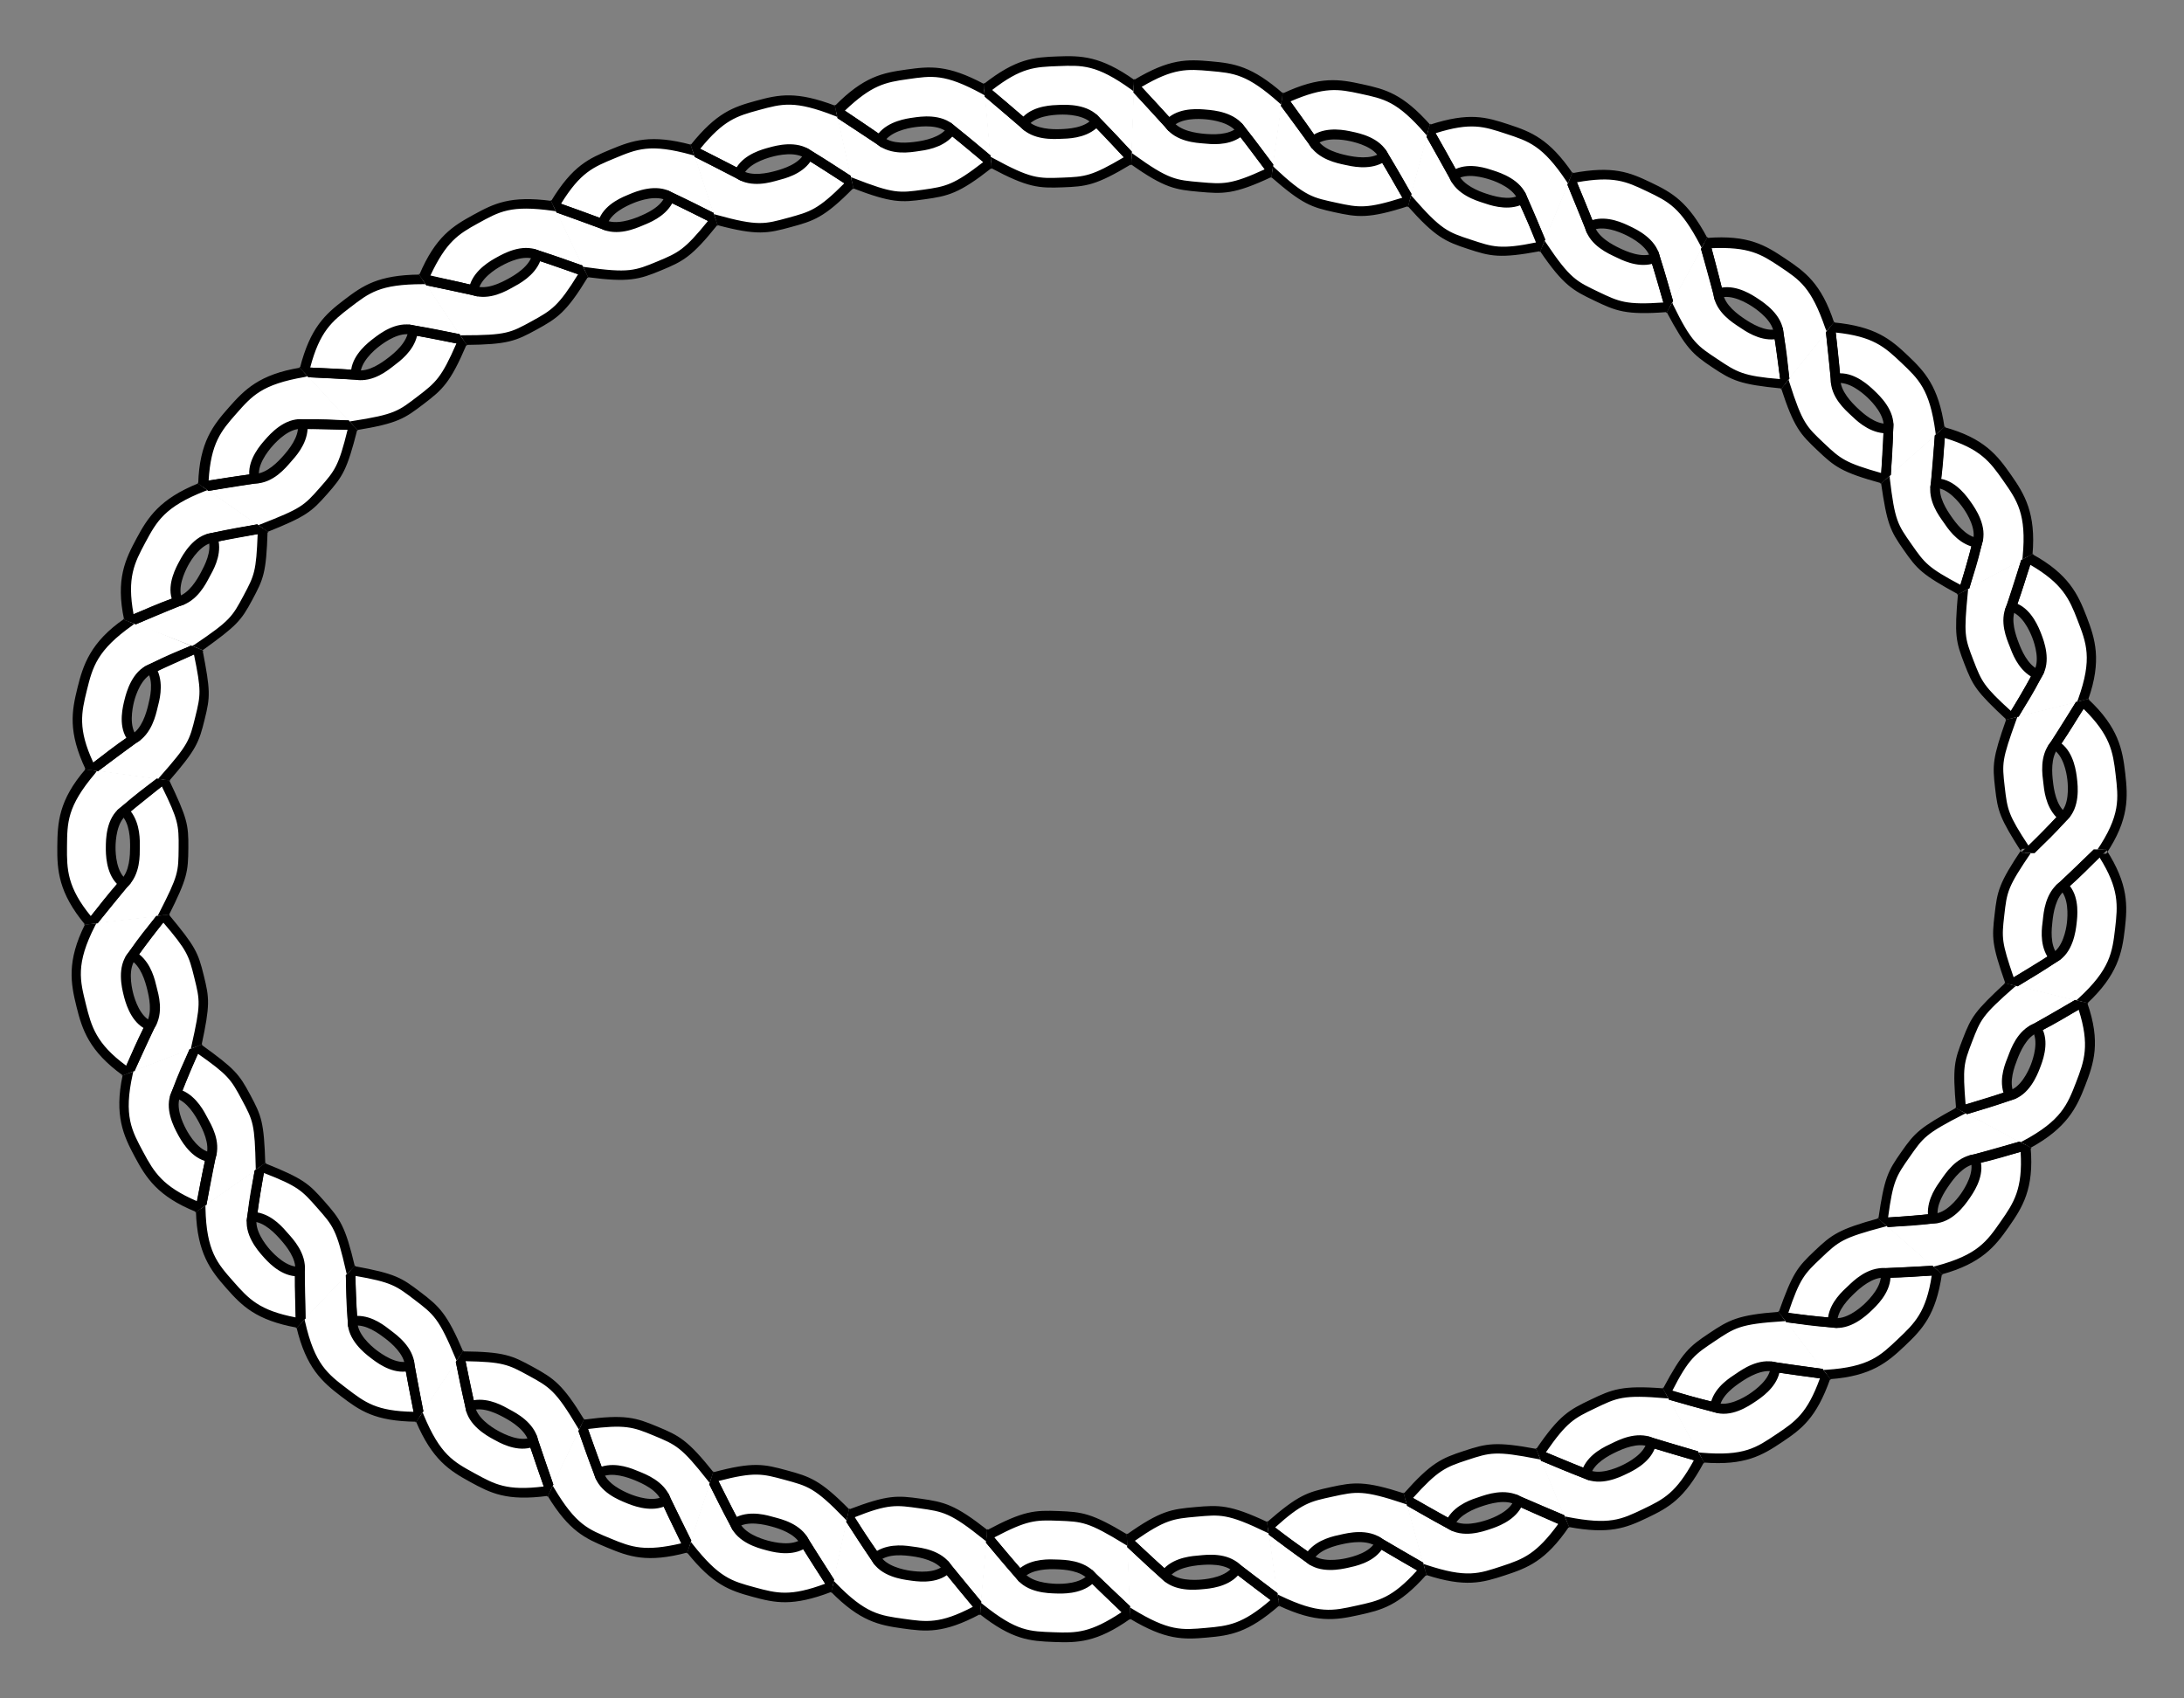
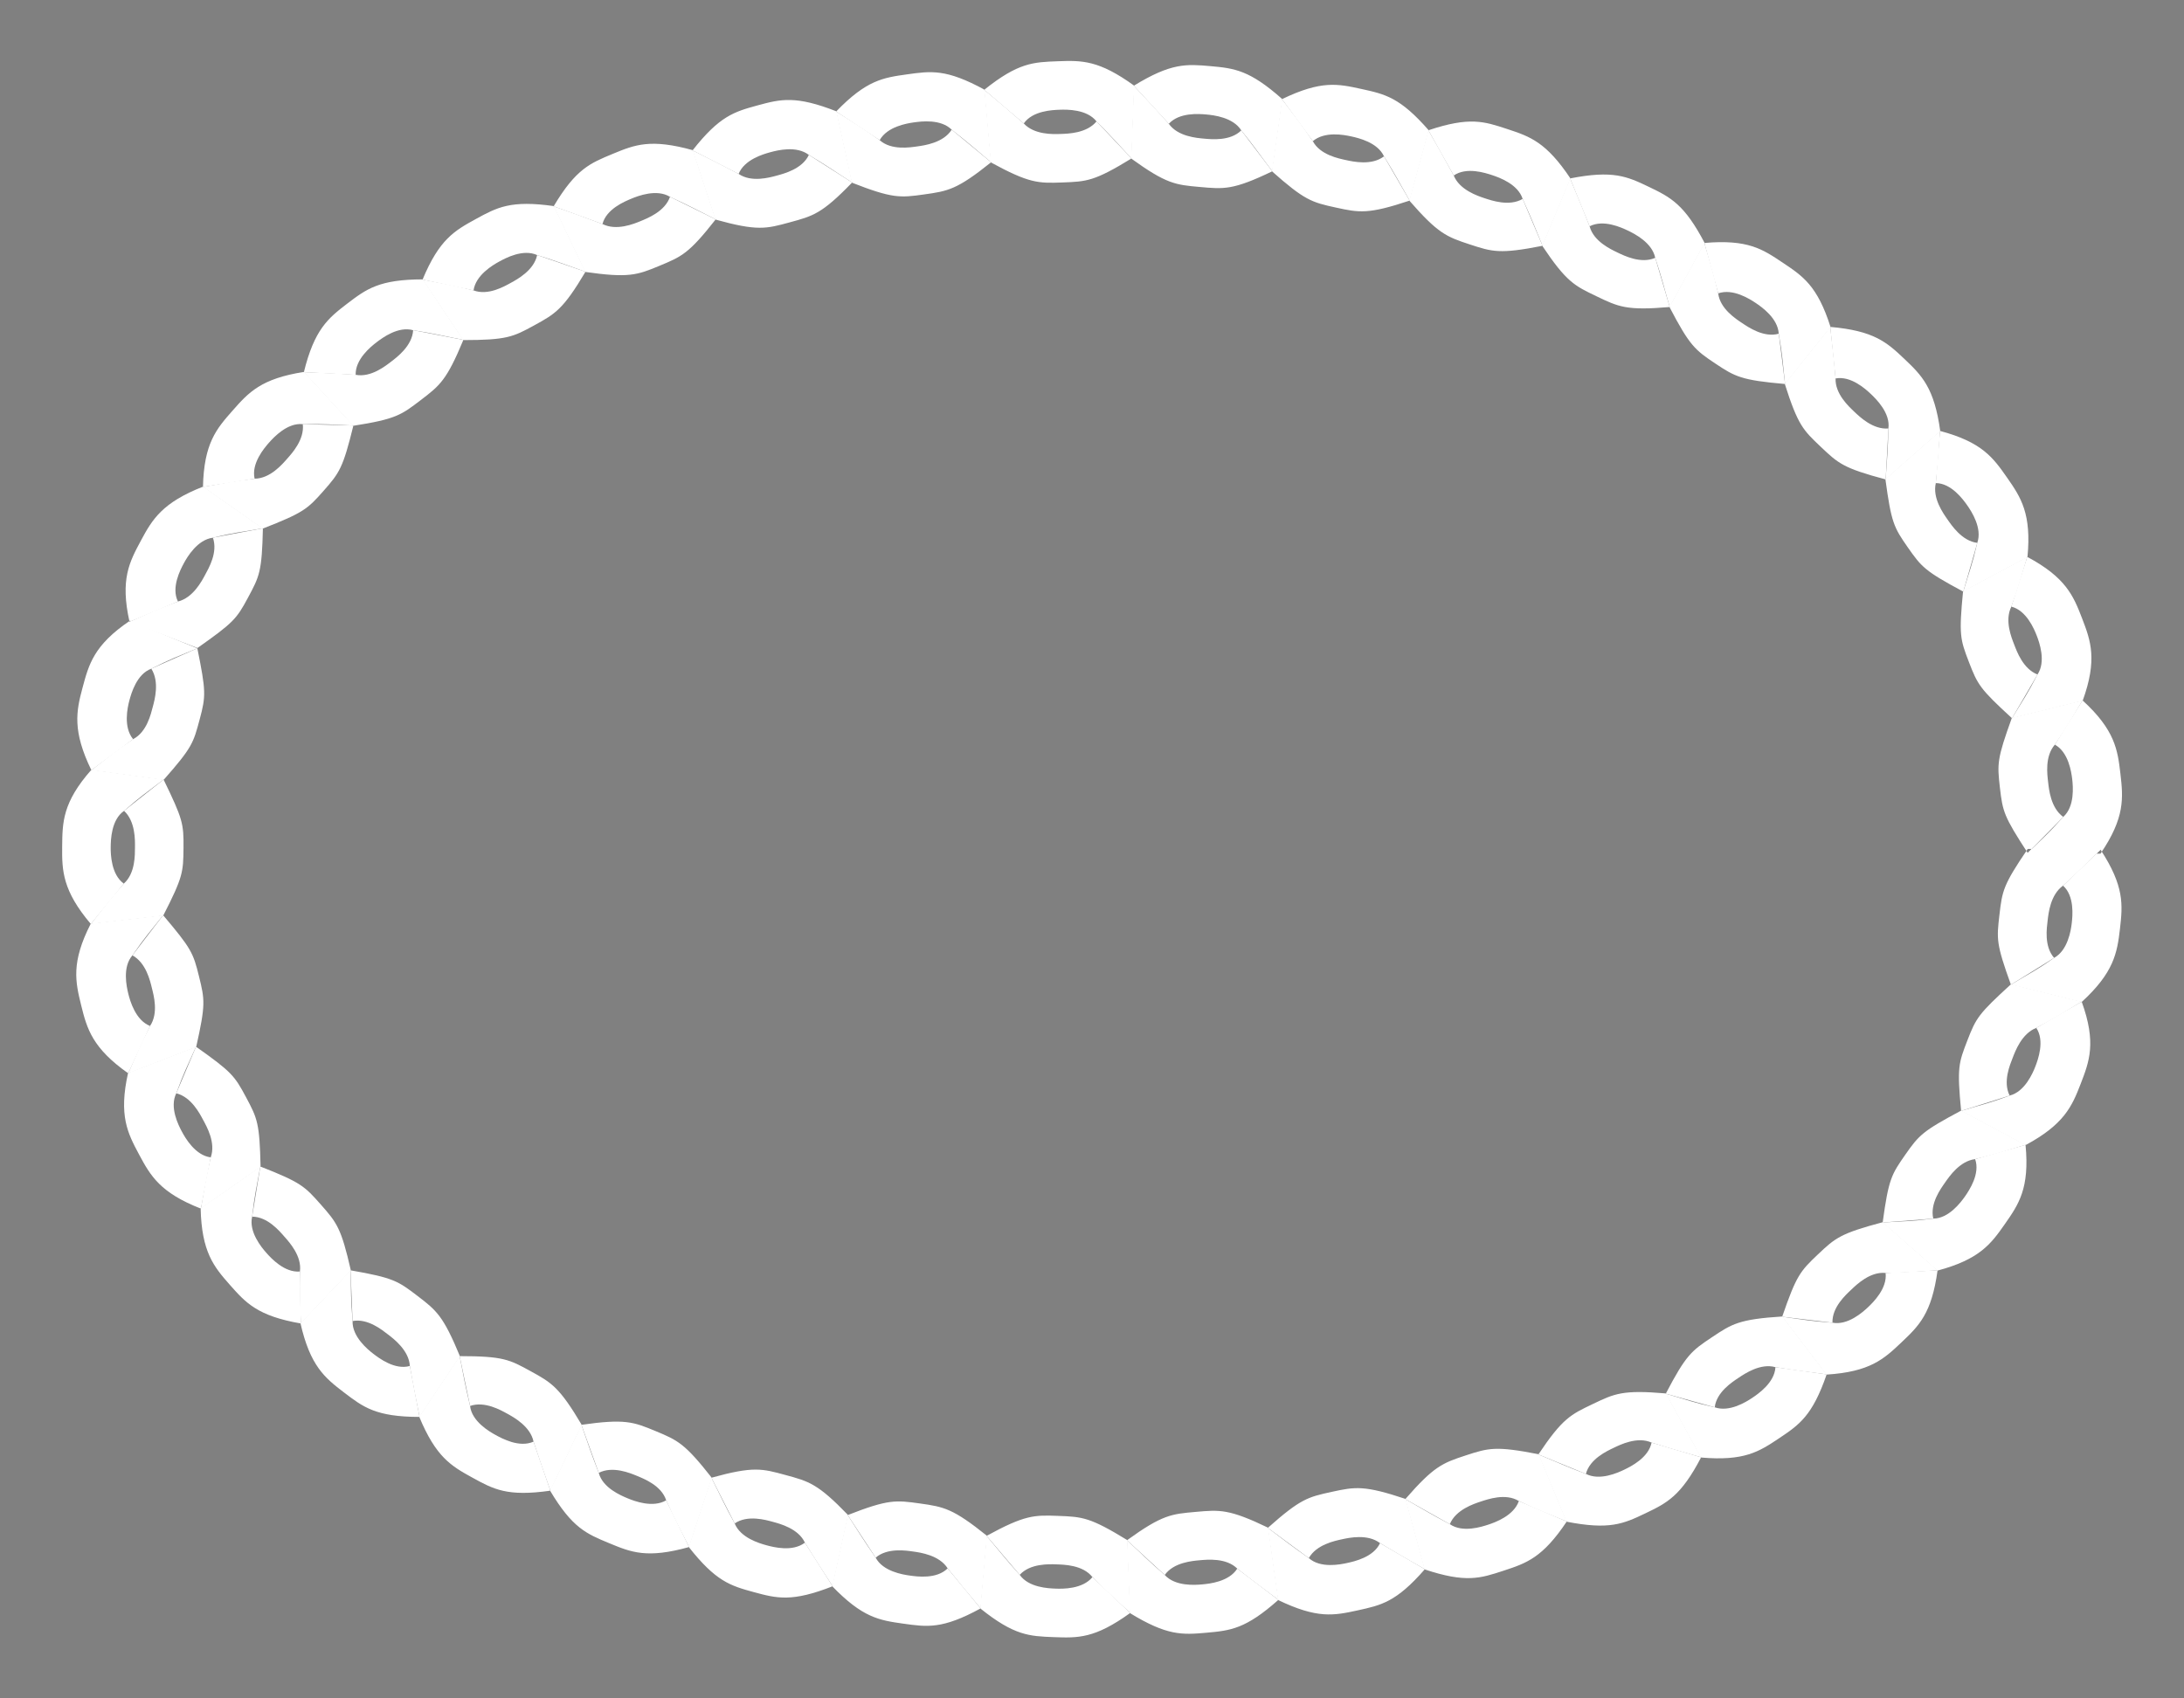
<svg xmlns="http://www.w3.org/2000/svg" xmlns:ns1="http://sodipodi.sourceforge.net/DTD/sodipodi-0.dtd" xmlns:ns2="http://www.inkscape.org/namespaces/inkscape" id="svg2418" ns1:docname="rope_border_oval.svg" viewBox="0 0 900 700" ns1:version="0.32" version="1.0" ns2:output_extension="org.inkscape.output.svg.inkscape" ns2:version="0.46">
  <rect x="0" y="0" width="900" height="700" fill="#808080" stroke="none" />
  <ns1:namedview id="base" bordercolor="#666666" ns2:pageshadow="2" guidetolerance="10" pagecolor="#ffffff" gridtolerance="28" ns2:window-height="744" ns2:zoom="0.77" objecttolerance="10000" showgrid="true" borderopacity="1.0" ns2:current-layer="layer2" ns2:cx="450" ns2:cy="350" ns2:window-y="-4" ns2:window-x="-4" ns2:window-width="1280" ns2:pageopacity="0.0" ns2:document-units="px">
    <ns2:grid id="grid2428" spacingx="1px" enabled="true" spacingy="-5px" visible="true" type="xygrid" empspacing="2" />
  </ns1:namedview>
  <g id="layer2" ns2:label="knot" ns2:groupmode="layer">
    <g id="g4336" transform="matrix(0 1 -1 0 218.36 520)">
      <path id="path4323" ns1:nodetypes="ccsccscc" style="fill-rule:evenodd;fill:#ffffff" d="m-156.44 325.94h30c10-15 10-20 10-30s0-15-10-30l-15 15c5 4 5 12 5 15s0 11-5 15c-6.7 6.8-8.26 8.27-15 15z" />
      <path id="path4325" ns1:nodetypes="ccsccscc" style="fill-rule:evenodd;fill:#ffffff" d="m-126.44 265.94h-30c-10 15-10 20-10 30s0 15 10 30l15-15c-5-4-5-12-5-15s0-11 5-15c6.71-6.79 8.27-8.26 15-15z" />
      <path id="path4327" style="fill-rule:evenodd;fill:#000000" d="m-158.81 265.96c-9.37 14.33-9.63 20.25-9.63 30s0.24 15.65 9.63 30h5.19l13.59-13.6 1.59-1.59-1.75-1.38c-3.98-3.18-4.25-10.43-4.25-13.43s0.27-10.25 4.25-13.44l0.1-0.1 0.09-0.06c6.7-6.78 8.23-8.26 14.97-15l1.44-1.4h-5.69c-5.23 5.21-7.52 7.47-13.41 13.43-0.07 0.07-0.08 0.09-0.15 0.16-0.01 0.01-0.03-0.01-0.04 0-5.81 4.84-5.56 13.44-5.56 16.41 0 2.7-0.16 10.04 4.19 15l-11.81 11.78c-8.3-12.91-8.38-17.34-8.38-26.78 0-10-0.23-14.08 9.66-28.91l0.75-1.09h-4.78z" />
-       <path id="path4329" style="fill-rule:evenodd;fill:#000000" d="m-129.28 265.96l-13.56 13.56-1.6 1.59 1.75 1.41c3.99 3.19 4.25 10.44 4.25 13.44s-0.26 10.25-4.25 13.43l-0.09 0.07-0.1 0.09c-6.69 6.78-8.22 8.23-14.96 14.97l-1.44 1.44h5.66c5.25-5.24 7.53-7.46 13.43-13.44 0.06-0.05 0.1-0.11 0.16-0.16h0.03c5.82-4.84 5.56-13.44 5.56-16.4 0-2.71 0.17-10.05-4.18-15l11.81-11.82c8.29 12.91 8.37 17.38 8.37 26.82 0 10 0.23 14.04-9.65 28.87l-0.75 1.13h4.78c9.38-14.35 9.62-20.25 9.62-30s-0.25-15.67-9.62-30h-5.22z" />
+       <path id="path4329" style="fill-rule:evenodd;fill:#000000" d="m-129.28 265.96l-13.56 13.56-1.6 1.59 1.75 1.41c3.99 3.19 4.25 10.44 4.25 13.44s-0.26 10.25-4.25 13.43l-0.09 0.07-0.1 0.09c-6.69 6.78-8.22 8.23-14.96 14.97l-1.44 1.44h5.66c5.25-5.24 7.53-7.46 13.43-13.44 0.06-0.05 0.1-0.11 0.16-0.16h0.03c5.82-4.84 5.56-13.44 5.56-16.4 0-2.71 0.17-10.05-4.18-15l11.81-11.82c8.29 12.91 8.37 17.38 8.37 26.82 0 10 0.23 14.04-9.65 28.87h4.78c9.38-14.35 9.62-20.25 9.62-30s-0.25-15.67-9.62-30h-5.22z" />
    </g>
    <g id="g7204" transform="translate(-29.392 -60.582)">
      <path id="path24399" style="fill-rule:evenodd;fill:#ffffff" d="m895 410.78c-15-0.16-15-0.16-30-0.31-10.15 14.89-10.52 17.28-11.67 27.22-1.14 9.93-1.39 11.78 4.73 28.73l17.8-11.05c-4.21-4.83-3-12.42-2.66-15.4s1.14-10.62 6.34-14.36c7.05-6.43 8.66-8.17 15.46-14.83m-7.77 62.63c-14.56-3.58-14.56-3.58-29.13-7.17-13.29 12.17-14.36 13.8-17.96 23.13s-4.33 11.13-2.59 29.07l19.99-6.31c-2.88-5.72 0.18-12.77 1.26-15.57s3.75-10.01 9.72-12.32c8.43-4.47 10.57-5.9 18.71-10.83m-23.14 59.02c-13.23-7.07-13.23-7.07-26.45-14.15-15.9 8.5-17.36 10.02-23.09 18.21-5.73 8.2-6.9 10.08-9.33 27.95l20.85-1.6c-1.45-6.24 3.15-12.43 4.87-14.88 1.72-2.46 6.03-8.86 12.38-9.64 9.27-2.27 11.66-3.13 20.77-5.89m-36.25 51.72c-11.25-9.93-11.25-9.93-22.5-19.85-17.42 4.63-19.58 6.43-26.83 13.32-7.25 6.88-8.84 8.62-14.7 25.66 0 0 20.72 2.46 20.72 2.46-0.22-6.4 5.57-11.55 7.75-13.62 2.17-2.06 7.77-7.53 14.14-6.88 9.54-0.14 11.92-0.5 21.42-1.09m-45.7 42.88l-18.18-23.86c-17.99 1.14-20.86 3.06-29.18 8.62-8.31 5.55-10.6 7.22-18.94 23.2 0 0 20.18 5.62 20.18 5.62 0.74-6.36 7.38-10.53 9.88-12.2 2.49-1.66 8.97-6.09 15.13-4.34 9.42 1.51 11.68 1.68 21.11 2.96m-51.72 34.18c-7.21-13.15-7.21-13.15-14.42-26.31-17.96-1.55-21.22 0.04-30.24 4.36s-12.41 5.79-22.42 20.78l19.58 8.01c1.61-6.19 8.77-9.46 11.48-10.75 2.7-1.3 9.75-4.78 15.59-2.15 9.11 2.86 11.29 3.39 20.43 6.06m-55.38 26.46l-11.52-27.7c-17.69-3.47-20.67-2.63-30.17 0.49s-13.01 4.4-24.85 17.99l18.35 10.33c2.4-5.94 9.88-8.38 12.73-9.32 2.85-0.93 10.26-3.59 15.71-0.22 8.65 4.03 10.95 4.8 19.75 8.43m-58.48 19.67l-7.88-28.94c-17.1-5.71-20.78-5.06-30.55-2.93-9.77 2.14-12.81 2.85-26.28 14.83l16.89 12.46c3.13-5.58 10.72-7.11 13.65-7.75s10.63-2.32 15.7 1.58c8.19 4.9 10.21 6.02 18.47 10.75m-60.37 12.64c-2.07-14.85-2.07-14.85-4.15-29.71-16.24-7.82-19.96-7.43-29.92-6.55s-13.69 1.12-28.3 11.68l15.55 14.32c3.68-5.24 11.53-5.81 14.52-6.08 2.98-0.26 10.82-1.06 15.36 3.45 7.51 5.89 9.34 7.16 16.94 12.89m-61.05 5.39l-1.14-29.98c-15.36-9.42-18.48-9.65-28.48-10.02-9.99-0.38-13.73-0.42-29.56 8.22 0 0 13.64 16.07 13.64 16.07 4.3-4.74 12.17-4.42 15.17-4.31s10.87 0.2 14.8 5.25c6.71 6.79 8.59 8.3 15.57 14.77m-61.64-1.88c1.33-14.94 1.33-14.94 2.65-29.88-14.06-11.29-17.74-11.97-27.65-13.36-9.9-1.38-12.99-1.8-29.77 4.77l11.51 17.55c4.87-4.15 12.52-2.93 15.49-2.51 2.97 0.41 10.77 1.51 14.18 6.93 5.99 7.43 7.48 9.2 13.59 16.5m-60.99-9.12c3.2-14.66 3.2-14.66 6.4-29.31-12.52-12.97-16.13-13.91-25.78-16.53-9.65-2.63-13.21-3.71-30.58 1.11l9.6 18.84c5.27-3.64 12.83-1.45 15.72-0.66 2.9 0.79 10.52 2.76 13.21 8.57 5 8.13 6.29 9.96 11.43 17.98m-59.14-16.17l9.36-28.5c-11.14-14.18-13.96-15.45-23.19-19.29s-12.71-5.12-30.55-2.58l7.14 19.8c5.69-2.94 12.96 0.09 15.73 1.24 2.77 1.16 10.12 3.97 12.05 10.08 3.92 8.7 5.16 10.75 9.46 19.25m-57.17-23.23c6.48-13.53 6.48-13.53 12.95-27.06-9.21-15.5-12.32-17.38-21.09-22.18-8.77-4.81-11.24-6.19-29.26-6.21l4.3 20.54c6.05-2.11 12.72 1.76 15.35 3.2 2.63 1.45 9.52 5.22 10.8 11.5 2.99 9.06 3.78 11.23 6.95 20.21m-53.92-30.4c8.34-12.47 8.34-12.47 16.67-24.94-6.91-16.65-9.57-18.86-17.52-24.93-7.95-6.06-9.81-7.47-27.58-10.54l0.83 20.9c6.29-1.19 12.24 3.73 14.62 5.55 2.39 1.82 8.63 6.57 8.98 12.96 1.63 9.4 2.15 11.66 4 21m-48.94-38.52l20.65-21.77c-4-17.57-5.78-19.74-12.4-27.24-6.62-7.49-8.14-9.1-24.93-15.67l-3.37 20.66c6.4 0.04 11.32 6 13.3 8.25 1.99 2.25 7.27 8.01 6.39 14.36-0.19 9.54 0.11 11.89 0.36 21.41m-41.16-47.33c12.29-8.6 12.29-8.6 24.59-17.19-0.41-18.03-1.28-19.91-5.99-28.72-4.72-8.82-5.9-10.42-20.62-20.82l-8.13 19.2c6.21 1.55 9.7 8.41 11.11 11.06 1.42 2.64 5.26 9.32 3.09 15.34-2.15 9.3-2.39 11.75-4.05 21.13m-29.947-55.76c13.996-5.4 13.996-5.4 27.987-10.79 3.94-17.59 3.57-19.44 1.18-29.15s-3.14-11.46-14.785-25.22l-12.661 16.54c5.629 3.06 7.311 10.55 8.028 13.47 0.718 2.91 2.812 10.3-0.756 15.62-4.355 8.49-5.133 10.83-8.993 19.53m-15.399-61.54c14.901-1.72 14.901-1.72 29.802-3.43 8.214-16.05 8.264-17.96 8.374-27.96 0.1-10-0.34-11.93-8.216-28.15l-16.284 12.9c4.696 4.35 4.529 12.04 4.498 15.04s0.191 10.69-4.595 14.94c-6.342 7.13-7.661 9.2-13.579 16.66m0.211-63.41l29.724 4.06c11.941-13.51 12.301-15.33 14.901-24.99s2.61-11.63-0.96-29.3l-18.98 8.41c3.455 5.39 1.406 12.8 0.627 15.7-0.779 2.89-2.414 10.4-8.106 13.33-7.914 5.34-9.624 7.03-17.206 12.79m15.723-61.14c13.996 5.39 13.996 5.39 27.992 10.79 14.73-10.4 16.09-11.91 20.81-20.73 4.72-8.81 5.75-10.59 6.16-28.61 0 0-20.62 3.88-20.62 3.88 2.16 6.02-1.76 12.65-3.18 15.29-1.41 2.65-4.99 9.46-11.2 11.01-8.927 3.38-11.258 4.51-19.962 8.37m30.262-55.59c12.3 8.59 12.3 8.59 24.59 17.19 16.79-6.56 18.46-8.05 25.08-15.55s8.02-9.45 12.32-26.96l-20.86-0.57c0.76 6.35-4.47 12.05-6.46 14.29-1.98 2.25-6.97 8.15-13.38 8.2-9.46 1.18-11.91 1.74-21.29 3.4m41.58-47.31c10.14 11.06 10.14 11.06 20.27 22.12 17.82-2.77 19.93-4.53 27.88-10.59s10.67-8.19 17.59-24.84l-20.71-3.99c-0.35 6.39-6.62 11.11-9 12.92-2.39 1.82-8.39 6.67-14.68 5.48-9.52-0.68-11.84-0.68-21.35-1.1m48.91-38.15c8.33 12.47 8.33 12.47 16.67 24.94 18.03-0.02 20.57-1.27 29.34-6.07 8.77-4.81 11.93-6.61 21.14-22.11l-19.93-6.88c-1.28 6.27-8.19 10.01-10.82 11.45s-9.41 5.41-15.39 3.12c-9.25-2.35-11.67-2.59-21.01-4.45m54.02-30.21c6.48 13.52 6.48 13.52 12.96 27.05 17.84 2.54 21.36 1.35 30.59-2.5 9.23-3.84 12.1-4.98 23.23-19.16 0 0-18.83-9.3-18.83-9.3-2.09 6.06-9.31 8.85-12.08 10s-10.06 4.14-15.75 1.21c-8.93-3.35-11.14-4.14-20.12-7.3m57.25-23.06c4.67 14.25 4.67 14.25 9.35 28.51 17.37 4.82 20.96 3.82 30.61 1.19s13.28-3.48 25.8-16.45l-17.84-11.37c-2.69 5.81-10.33 7.74-13.22 8.53-2.89 0.78-10.47 2.94-15.73-0.7-8.44-4.47-10.48-5.41-18.97-9.71m59.17-16.02c3.2 14.66 3.2 14.66 6.4 29.31 16.79 6.57 19.9 6.28 29.8 4.89 9.91-1.38 13.6-1.98 27.66-13.27l-16.25-13.43c-3.4 5.42-11.21 6.48-14.18 6.9-2.97 0.41-10.74 1.7-15.5-2.58-7.8-5.5-9.91-6.68-17.93-11.82m61.02-8.933c1.33 14.943 1.33 14.943 2.65 29.883 15.83 8.64 19.58 8.69 29.57 8.31s13.11-0.47 28.48-9.9l-14.43-15.27c-4.06 4.95-11.81 5.07-14.81 5.18-3 0.12-10.87 0.39-15.17-4.34-7.2-6.27-8.98-7.75-16.29-13.863m61.65-1.691c-0.57 14.984-0.57 14.984-1.14 29.974 14.61 10.56 18.34 10.88 28.3 11.76 9.96 0.89 13.67 1.36 29.91-6.46l-12.79-16.86c-4.54 4.51-12.37 3.67-15.36 3.4-2.98-0.26-10.83-0.88-14.51-6.12-6.35-7.12-7.94-8.71-14.41-15.694m61.04 5.534c-2.08 14.86-2.08 14.86-4.16 29.71 13.47 11.98 16.48 12.82 26.25 14.95 9.77 2.14 13.43 2.87 30.53-2.84l-10.57-18.24c-5.08 3.91-12.76 2.18-15.69 1.54s-10.66-2.13-13.64-7.8c-5.41-7.86-6.99-9.72-12.72-17.32m60.33 12.83c-3.94 14.47-3.94 14.47-7.89 28.94 11.85 13.59 15.33 14.95 24.83 18.07s12.43 4.08 30.12 0.61l-8.2-19.32c-5.53 3.22-12.83 0.64-15.68-0.29-2.85-0.94-10.33-3.42-12.72-9.36-4.58-8.37-5.73-10.39-10.46-18.65m58.41 19.85l-11.52 27.7c10.01 14.99 13.36 16.54 22.38 20.86s12.24 6 30.2 4.44l-5.98-20.28c-5.85 2.62-12.88-0.9-15.58-2.2-2.71-1.29-9.85-4.59-11.46-10.79-3.47-8.89-4.41-10.92-8.04-19.73m55.32 26.6c-7.21 13.16-7.21 13.16-14.42 26.31 8.34 15.98 10.55 17.78 18.87 23.33 8.31 5.56 10.86 6.91 28.82 8.49l-2.61-20.73c-6.16 1.75-12.61-2.72-15.1-4.39-2.49-1.66-9.11-5.88-9.85-12.24-2.2-9.28-3.05-11.63-5.71-20.77m51.88 34.6c-9.38 11.7-9.38 11.7-18.76 23.41 5.46 17.18 7.62 19.14 14.87 26.02 7.26 6.89 9.31 8.79 26.73 13.43l1.13-21c-6.38 0.54-11.91-4.87-14.09-6.93-2.17-2.07-7.91-7.28-7.69-13.68-0.8-9.51-1.14-11.79-2.19-21.25m45.22 42.87c-11.25 9.92-11.25 9.92-22.5 19.85 2.43 17.86 3.45 19.86 9.18 28.06 5.73 8.19 7.03 9.81 22.92 18.32l5.77-20.09c-6.35-0.79-10.58-7.24-12.3-9.69-1.72-2.46-6.24-8.71-4.79-14.95 1.06-9.48 1.12-12 1.72-21.5m35.96 51.91c-13.22 7.07-13.22 7.07-26.45 14.15-1.74 17.95-1.2 19.83 2.4 29.16s4.47 11.02 17.77 23.2l10.51-18.03c-5.97-2.32-8.54-9.56-9.62-12.36s-4.04-9.89-1.16-15.61c3.26-8.97 3.79-11.4 6.55-20.51m22.8 59.15c-14.57 3.59-14.57 3.59-29.13 7.17-6.12 16.96-6.08 18.84-4.94 28.78 1.15 9.93 1.62 11.82 11.46 26.92l14.65-14.84c-5.2-3.74-5.89-11.39-6.24-14.37-0.34-2.98-1.44-10.59 2.77-15.41 5.39-7.87 6.5-10.1 11.43-18.25" />
      <path id="path24401" style="fill-rule:evenodd;fill:#ffffff" d="m858.06 466.42c14.56 3.59 14.56 3.59 29.13 7.18 13.3-12.18 14.67-20.26 15.81-30.19 1.15-9.94 1.84-17.53-8-32.63l-15.46 14.83c4.79 4.26 3.94 12.53 3.59 15.51-0.34 2.98-1.64 11.19-7.27 14.25-7.8 5.49-9.65 6.12-17.8 11.05m-20.51 52.02c13.23 7.08 13.23 7.08 26.45 14.16 15.89-8.51 19.2-15.92 22.79-25.25 3.6-9.33 6.57-16.98 0.44-33.94l-18.71 10.83c3.57 5.31 0.69 13.12-0.39 15.92s-4.38 10.42-10.59 11.97c-8.93 3.38-10.88 3.55-19.99 6.31m-32.33 46c11.25 9.92 11.25 9.92 22.5 19.85 17.42-4.64 22.08-10.95 27.81-19.14 5.73-8.2 10.3-14.77 8.56-32.72l-20.77 5.89c2.16 6.02-2.46 12.91-4.18 15.37-1.72 2.45-6.67 9.1-13.07 9.15-9.47 1.19-11.35 1-20.85 1.6m-41.41 38.84c9.09 11.93 9.09 11.93 18.19 23.86 17.99-1.14 23.67-6.37 30.93-13.26 7.25-6.88 12.48-11.87 14.91-29.73l-21.42 1.09c0.76 6.36-5.08 12.07-7.26 14.14-2.18 2.06-8.34 7.55-14.63 6.36-9.52-0.67-11.29-1.18-20.72-2.46m-47.97 31.71c7.21 13.16 7.21 13.16 14.42 26.31 17.96 1.56 23.99-2.39 32.31-7.95 8.31-5.55 13.71-9.28 19.57-26.32l-21.11-2.96c-0.35 6.39-7.08 10.99-9.58 12.66-2.49 1.66-9.39 6-15.43 3.88-9.32-2.07-11.04-2.95-20.18-5.62m-52.5 25.05c5.76 13.85 5.76 13.85 11.53 27.7 17.69 3.47 23.46 0.93 32.48-3.39 9.02-4.31 14.73-7.16 23.07-23.14 0 0-20.43-6.06-20.43-6.06-1.27 6.27-8.57 9.87-11.27 11.17-2.71 1.29-10.11 4.67-15.8 1.73-8.94-3.35-10.78-4.38-19.58-8.01m-54.84 18.41l7.88 28.94c17.1 5.71 23.06 3.7 32.56 0.58s16.09-5.31 26.1-20.3c0 0-19.75-8.43-19.75-8.43-2.08 6.05-9.74 8.79-12.59 9.73-2.85 0.93-10.58 3.44-15.85-0.19-8.43-4.47-10.09-5.61-18.35-10.33m-56.65 11.85c2.08 14.85 2.08 14.85 4.16 29.71 16.24 7.82 23.02 6.44 32.79 4.31 9.76-2.14 15.92-3.39 27.76-16.98l-18.47-10.75c-2.69 5.81-10.63 7.55-13.56 8.19s-11.03 2.26-15.79-2.02c-7.8-5.5-9.29-6.73-16.89-12.46m-58.03 5.1c0.56 14.99 0.56 14.99 1.13 29.98 15.37 9.42 21.62 9.03 31.58 8.14 9.96-0.88 16.19-1.56 29.66-13.54l-16.94-12.89c-3.41 5.42-11.49 6.25-14.48 6.51-2.99 0.27-11.09 0.86-15.4-3.88-7.2-6.26-8.57-7.85-15.55-14.32m-57.86-1.81l-2.64 29.88c14.05 11.29 20.32 11.48 30.31 11.86s16.9 0.6 31.51-9.96l-15.57-14.77c-4.06 4.95-12.18 4.86-15.18 4.74-3-0.11-11.12-0.44-14.79-5.68-6.36-7.12-7.52-8.77-13.64-16.07m-57.23-8.57c-3.2 14.65-3.2 14.65-6.41 29.31 12.52 12.97 19.36 14.05 29.26 15.44 9.9 1.38 16.1 2.36 31.92-6.28l-13.59-16.5c-4.54 4.52-12.59 3.39-15.56 2.97-2.97-0.41-11.12-1.72-14.11-7.39-5.41-7.86-6.37-9.54-11.51-17.55m-56.18-15.38l-9.36 28.5c11.14 14.18 17.15 16 26.8 18.63 9.65 2.62 15.73 4.17 32.52-2.4 0 0-11.43-17.98-11.43-17.98-5.07 3.9-12.94 1.87-15.83 1.08-2.9-0.79-10.7-3.05-13.1-8.99-4.58-8.37-5.3-10.34-9.6-18.84m-53.56-21.81l-12.96 27.06c9.21 15.49 15.07 17.84 24.31 21.68 9.23 3.84 15.66 6.45 33.03 1.63l-9.46-19.25c-5.53 3.22-13.12 0.31-15.89-0.84-2.77-1.16-10.27-4.28-11.89-10.48-3.47-8.89-3.98-10.82-7.14-19.8m-50.19-28.31c-8.34 12.47-8.34 12.47-16.67 24.94 6.91 16.65 13.13 20.3 21.89 25.11 8.77 4.81 14.33 7.94 32.18 5.4l-6.95-20.21c-5.84 2.62-12.98-1.29-15.61-2.73s-9.8-5.61-10.54-11.97c-2.2-9.28-2.45-11.2-4.3-20.54m-44.95-35.36c-10.32 10.88-10.32 10.88-20.65 21.76 4 17.58 9.96 22.48 17.92 28.54 7.95 6.07 13.13 10.09 31.16 10.11l-4-21c-6.16 1.75-12.65-3.19-15.04-5.01-2.38-1.82-8.77-7.1-8.56-13.5-0.79-9.51-0.58-11.39-0.83-20.9m-37.19-42.79c-12.29 8.6-12.29 8.6-24.59 17.2 0.41 18.02 5.41 24.06 12.03 31.55 6.61 7.5 11.48 12.85 29.24 15.93l-0.36-21.41c-6.38 0.54-11.9-5.5-13.88-7.75-1.99-2.25-7.26-8.63-5.81-14.86 1.06-9.49 1.71-11.28 3.37-20.66m-26.5-49.38c-13.999 5.4-13.999 5.4-27.995 10.79-3.935 17.6-0.19 24.81 4.529 33.62 4.719 8.82 8.696 15.76 25.486 22.32l4.05-21.13c-6.35-0.78-10.49-7.98-11.9-10.63-1.42-2.64-5.177-10.05-2.3-15.77 3.26-8.97 4.27-10.49 8.13-19.2m-13.545-54.19c-14.901 1.72-14.901 1.72-29.803 3.43-8.218 16.05-6.35 24.04-3.958 33.75 2.391 9.71 4.653 17.58 19.379 27.98l8.993-19.53c-5.97-2.32-8.236-10.32-8.953-13.23-0.718-2.92-2.532-11.03 1.681-15.86 5.395-7.87 6.742-9.08 12.661-16.54m0.179-55.92l-29.724-4.06c-11.937 13.51-11.957 21.69-12.06 31.69s0.174 18.15 11.824 31.91l13.579-16.66c-5.2-3.73-5.435-12.04-5.404-15.04s0.224-11.31 5.501-14.94c7.178-6.29 8.702-7.14 16.284-12.9m13.916-54.1c-13.877-5.69-13.877-5.69-27.758-11.38-14.939 10.09-16.969 18.04-19.566 27.7-2.596 9.65-4.219 17.69 3.659 33.91l17.206-12.79c-4.11-4.91-2.33-13.03-1.551-15.93s3.012-10.91 9.03-13.1c8.52-4.29 10.2-4.74 18.98-8.41m27.02-49.46c-12.3-8.6-12.3-8.6-24.59-17.2-16.79 6.57-20.936 13.4-25.655 22.22-4.719 8.81-8.653 15.94-4.717 33.53 0 0 19.962-8.37 19.962-8.37-2.878-5.72 0.97-13.08 2.39-15.72 1.41-2.65 5.64-9.8 11.99-10.58 9.27-2.28 11.24-2.22 20.62-3.88m37.29-42.36c-10.14-11.06-10.14-11.06-20.27-22.11-17.82 2.76-22.93 8.49-29.54 15.99-6.62 7.5-11.77 13.41-12.18 31.44l21.29-3.4c-1.45-6.24 3.9-12.56 5.88-14.81 1.99-2.25 7.59-8.34 13.96-7.68 9.54-0.15 11.35 0.16 20.86 0.57m45.33-35.3c-8.34-12.47-8.34-12.47-16.67-24.94-18.03 0.02-23.28 3.96-31.23 10.02s-13.54 10.73-17.84 28.23l21.35 1.1c-0.22-6.4 6.23-11.61 8.61-13.43 2.39-1.82 8.91-6.71 15.07-4.97 9.42 1.51 11.37 2.13 20.71 3.99m50.32-28.08c-6.48-13.53-6.48-13.53-12.96-27.05-17.85-2.55-23.45 0.51-32.22 5.31-8.76 4.81-15.06 8.33-21.97 24.98 0 0 21.01 4.45 21.01 4.45 0.92-6.34 7.95-10.45 10.58-11.89s9.79-5.31 15.63-2.68c9.1 2.86 10.95 3.72 19.93 6.88m53.65-21.58c-4.68-14.25-4.68-14.25-9.36-28.51-17.37-4.82-23.85-2.33-33.08 1.51s-15.13 6.11-24.34 21.61c0 0 20.12 7.3 20.12 7.3 1.61-6.2 9.13-9.29 11.9-10.44 2.77-1.16 10.48-4.13 15.93-0.77 8.65 4.03 10.33 5 18.83 9.3m56.23-15.2c-3.2-14.65-3.2-14.65-6.41-29.31-16.78-6.567-22.89-5.11-32.54-2.48-9.64 2.63-15.68 4.36-26.81 18.54l18.97 9.71c2.39-5.94 10.21-8.16 13.1-8.95 2.9-0.79 10.77-2.79 15.85 1.12 8.19 4.89 9.82 6.23 17.84 11.37m57.27-8.34c-1.33-14.94-1.33-14.94-2.65-29.88-15.82-8.637-22.03-7.747-31.93-6.362-9.91 1.385-16.76 2.344-29.28 15.312l17.93 11.82c3.13-5.59 11.15-6.91 14.12-7.33 2.97-0.41 11.02-1.5 15.56 3.01 7.51 5.89 8.95 7.32 16.25 13.43m57.86-1.57c0.57-14.99 0.57-14.99 1.13-29.977-14.61-10.561-21.51-10.466-31.5-10.088-10 0.379-16.27 0.487-30.33 11.772l16.29 13.863c3.67-5.25 11.8-5.54 14.79-5.65 3-0.11 11.25-0.24 15.19 4.81 6.71 6.79 7.96 8.29 14.43 15.27m58.02 5.29c2.08-14.86 2.08-14.86 4.15-29.71-13.47-11.983-19.69-12.747-29.65-13.63-9.96-0.882-16.21-1.359-31.57 8.066l14.41 15.694c4.31-4.74 12.41-4.1 15.4-3.84 2.99 0.27 11.06 1.14 14.47 6.56 5.99 7.43 7.05 9.26 12.79 16.86m56.59 12.08c3.95-14.47 3.95-14.47 7.89-28.94-11.84-13.59-17.98-14.93-27.75-17.064s-16.52-3.64-32.76 4.184l12.72 17.32c4.87-4.15 12.84-2.61 15.77-1.97 2.94 0.65 10.87 2.42 13.56 8.23 5 8.13 5.85 9.98 10.57 18.24m54.77 18.63c5.76-13.85 5.76-13.85 11.53-27.7-10.01-14.99-16.56-17.3-26.06-20.42s-15.43-5.21-32.53 0.5l10.46 18.65c5.27-3.64 12.98-1.08 15.83-0.15 2.85 0.94 10.64 3.69 12.57 9.8 3.92 8.7 4.57 10.52 8.2 19.32m52.41 25.23c7.21-13.15 7.21-13.15 14.42-26.31-8.34-15.97-14.01-18.9-23.03-23.22-9.01-4.32-14.76-6.94-32.45-3.47l8.04 19.73c5.69-2.93 13.07 0.48 15.78 1.77 2.7 1.3 9.98 4.94 11.26 11.22 2.98 9.06 3.31 11.14 5.98 20.28m47.53 31.73l18.76-23.42c-5.45-17.18-11.49-21.08-19.8-26.64-8.31-5.55-14.27-9.62-32.23-8.07l5.71 20.77c6.04-2.11 12.91 2.26 15.41 3.93 2.49 1.67 9.19 6.31 9.54 12.7 1.64 9.41 1.57 11.26 2.61 20.73m41.45 39.33c11.25-9.93 11.25-9.93 22.5-19.85-2.43-17.87-7.55-22.96-14.81-29.84-7.25-6.89-12.57-11.6-30.53-13.17l2.19 21.25c6.29-1.19 12.4 4.36 14.57 6.42 2.18 2.07 8.09 7.85 7.21 14.19-0.18 9.54-0.53 11.49-1.13 21m31.98 46.24c13.22-7.08 13.22-7.08 26.45-14.16 1.74-17.94-2.66-24.62-8.39-32.82-5.73-8.19-10.24-14.62-27.66-19.25l-1.72 21.5c6.4 0.05 11.27 6.76 12.99 9.21 1.72 2.46 6.26 9.4 4.1 15.43-2.15 9.29-3.01 10.97-5.77 20.09m20.08 52.19c14.56-3.59 14.56-3.59 29.12-7.18 6.13-16.96 3.36-24.67-0.24-34-3.59-9.33-6.7-16.83-22.6-25.33l-6.55 20.51c6.21 1.55 9.41 9.22 10.49 12.01 1.08 2.8 3.86 10.64 0.29 15.96-4.35 8.49-5.59 9.88-10.51 18.03m6.47 55.51c15 0.15 15 0.15 30 0.31 10.16-14.9 9.36-23.02 8.21-32.95-1.14-9.94-2.3-18.06-15.6-30.23l-11.43 18.25c5.63 3.05 6.82 11.28 7.17 14.26 0.34 2.98 1.09 11.27-3.7 15.52-6.34 7.13-7.84 8.17-14.65 14.84" />
-       <path id="path24403" style="fill-rule:evenodd;fill:#000000" d="m889.5 474.15c12.53-11.68 14.38-20.85 15.49-30.53 1.12-9.68 1.62-18.39-7.62-32.83l-5.18-0.06-13.98 13.39-1.67 1.51 1.65 1.44c3.74 3.47 3.3 10.83 2.96 13.81s-1.75 10.28-6.24 12.71l-0.11 0.08-0.1 0.04c-7.79 5.5-9.51 6.07-17.67 11l-1.73 1.02 5.52 1.36c6.33-3.82 9.02-5.27 15.97-9.96 0.09-0.05 0.11-0.06 0.19-0.12 0.01 0 0.02 0.01 0.03 0.01 6.66-3.6 7.77-12.74 8.11-15.69 0.31-2.68 1.32-10.41-2.77-15.59l12.24-11.76c8.16 12.99 7.51 19.81 6.43 29.18-1.15 9.94-2.03 16.93-15.17 28.97l-0.99 0.88 4.64 1.14m-23.4 59.56c15.03-8.22 19.06-16.56 22.56-25.65 3.51-9.1 6.56-17.91 0.88-34.09l-5.03-1.24-16.91 9.73-2 1.04 1.25 1.81c2.76 4.3 0.5 11.32-0.58 14.12-1.08 2.79-4.26 9.52-9.21 10.75 0 0-0.13 0.05-0.13 0.05l-0.11 0.02c-8.91 3.37-10.72 3.52-19.84 6.28 0 0-1.93 0.56-1.93 0.56l5.01 2.68c7.08-2.13 10.04-2.88 17.94-5.69l0.21-0.07c0.01-0.01 0.02 0.01 0.03 0.01 7.34-1.83 10.69-10.39 11.76-13.16 0.97-2.52 3.87-9.76 1.21-15.79 0 0 14.77-8.35 14.77-8.35 4.65 14.63 2.35 21.09-1.05 29.9-3.6 9.33-6.15 15.81-21.87 24.22l-1.18 0.61 4.22 2.26m-36.59 52.14c16.51-4.55 22.08-11.58 27.66-19.57 5.59-7.99 10.52-15.66 9.02-32.74l-4.58-2.44s-18.74 5.27-18.74 5.27-2.2 0.52-2.2 0.52l0.78 2.07c1.63 4.84-2.23 11.11-3.95 13.57-1.71 2.46-6.33 8.26-11.44 8.3l-0.13 0.02-0.11-0.01c-9.46 1.18-11.2 1.01-20.71 1.6l-2.01 0.11 4.26 3.76c7.37-0.46 10.41-0.44 18.73-1.48 0.1-0.01 0.12-0.01 0.22-0.02 0.01-0.01 0.02 0.02 0.03 0.02 7.56-0.21 12.74-7.58 14.44-10.01 1.55-2.21 6.06-8.54 4.94-15.04l16.35-4.46c0.91 15.32-2.77 20.94-8.18 28.67-5.73 8.2-9.46 13.79-26.68 18.37l-1.29 0.32 3.59 3.17m-46.06 43.17c17.08-1.24 23.79-6.99 30.86-13.69 7.07-6.71 12.86-12.65 15.32-29.62l-3.89-3.43-19.35 0.98-2.23 0.01 0.28 2.2c0.61 5.07-4.47 10.38-6.65 12.45-2.17 2.06-7.87 6.79-12.88 5.84l-0.13-0.01-0.11-0.03c-9.51-0.67-11.14-1.14-20.59-2.41 0 0-1.99-0.3-1.99-0.3s3.45 4.53 3.45 4.53c7.32 0.99 10.26 1.56 18.62 2.15 0.1 0.01 0.13 0.01 0.22 0.02 0.01 0 0.01 0.02 0.02 0.03 7.47 1.26 13.99-4.88 16.15-6.92 1.96-1.86 7.52-7.03 7.89-13.61 0 0 17-0.91 17-0.91-2.32 15.17-7.03 19.63-13.88 26.13-7.26 6.88-11.9 11.59-29.69 12.72l-1.32 0.07s2.9 3.8 2.9 3.8m-52.04 34.35c17.08 1.33 24.18-2.94 32.28-8.36 8.11-5.42 14.18-9.94 19.9-26.1l-3.14-4.13-19.08-2.68-2.23-0.37-0.1 2.22c-0.28 5.09-6.19 9.44-8.69 11.11-2.49 1.66-8.85 5.35-13.66 3.66l-0.13-0.03-0.1-0.05c-9.31-2.07-10.91-2.89-20.06-5.56l-1.92-0.59s2.73 4.99 2.73 4.99c7.09 2.07 9.98 2.94 18.11 5.01 0.09 0.02 0.12 0.03 0.21 0.05 0.01 0 0.01 0.03 0.02 0.03 7.12 2.57 14.56-2.54 17.03-4.19 2.24-1.5 8.59-5.61 10.09-12.03l16.7 2.32c-5.24 14.43-10.05 17.77-17.9 23.01-8.32 5.56-13.28 9.17-31.04 7.63l-1.32-0.13s2.3 4.19 2.3 4.19m-55.62 26.56c16.83 3.14 23.65 0.43 32.44-3.78s15.27-7.74 23.34-22.87l-2.49-4.54-18.46-5.49-2.15-0.69-0.43 2.18c-1.01 5-7.47 8.47-10.18 9.77-2.7 1.29-9.48 4.1-14.01 1.76 0 0-0.13-0.05-0.13-0.05l-0.09-0.06c-8.93-3.35-10.71-4.33-19.52-7.96 0 0-1.85-0.79-1.85-0.79s2.19 5.25 2.19 5.25c6.82 2.82 9.71 4.22 17.57 7.17 0.09 0.03 0.11 0.04 0.2 0.07 0.01 0.01 0 0.03 0.01 0.03 6.8 3.34 14.69-0.53 17.36-1.82 2.44-1.16 9.28-4.33 11.7-10.47l16.14 4.78c-7.33 13.48-12.41 16.05-20.93 20.13-9.02 4.31-13.76 6.67-31.25 3.23l-1.3-0.27 1.84 4.42m-58.77 19.75c16.29 5.27 23.3 3.22 32.55 0.18 9.27-3.04 16.75-5.83 26.39-20.01 0 0-1.99-4.79-1.99-4.79l-17.86-7.63-1.99-0.96-0.71 2.11c-1.66 4.83-8.47 7.55-11.32 8.48-2.85 0.94-9.89 2.97-14.09 0.07l-0.11-0.07-0.09-0.07c-8.42-4.46-10.03-5.54-18.3-10.27l-1.74-1.02 1.5 5.49c6.41 3.67 9.06 5.3 16.47 9.23 0.09 0.04 0.11 0.06 0.19 0.1 0.01 0.01 0 0.03 0.01 0.03 6.31 4.18 14.59 1.24 17.41 0.31 2.57-0.84 9.71-3.21 12.91-8.98 0 0 15.32 6.77 15.32 6.77-9.06 12.39-14.27 14.47-23.24 17.41-9.5 3.12-14.41 5.08-31.32-0.56l-1.25-0.43 1.26 4.61m-60.67 12.68c15.49 7.29 23.36 5.99 32.88 3.91 9.53-2.08 16.59-3.81 27.97-16.64l-1.36-5.01s-16.71-9.73-16.71-9.73l-1.92-1.17-0.92 2.03c-2.15 4.63-9.25 6.43-12.18 7.07s-10.18 1.74-14.06-1.57l-0.11-0.08-0.08-0.08c-7.92-5.3-9.19-6.64-16.8-12.38l-1.59-1.23 0.79 5.63c5.89 4.46 8.3 6.3 15.15 11.14 0.08 0.05 0.1 0.07 0.18 0.13 0.01 0 0 0.02 0.01 0.03 5.73 4.94 14.47 2.95 17.37 2.32 2.64-0.58 10.03-2 13.8-7.41l14.6 8.5c-10.27 11.4-15.77 12.53-24.99 14.54-9.77 2.14-15.45 3.59-31.51-4.15l-1.18-0.59 0.66 4.74m-61.29 5.39c14.67 8.82 21.96 8.63 31.66 7.77 9.71-0.86 16.9-1.91 29.82-13.19l-0.72-5.14-15.32-11.66-1.77-1.4-1.16 1.89c-2.72 4.32-9.98 5.33-12.97 5.59-2.98 0.26-10.31 0.54-13.74-3.23l-0.1-0.09s-0.07-0.09-0.07-0.09c-7.19-6.26-8.52-7.78-15.51-14.26l-1.46-1.38 0.22 5.68c5.41 5.02 7.63 7.32 13.96 12.83 0.07 0.06 0.09 0.08 0.17 0.14 0 0.01-0.01 0.03 0 0.03 5.2 5.5 13.93 4.62 16.89 4.35 2.69-0.23 10.19-0.82 14.62-5.71l13.39 10.17c-11.64 10.01-17.2 10.65-26.6 11.48-9.96 0.88-15.18 1.47-30.37-7.85l-1.13-0.71 0.19 4.78m-61.94-1.91c13.45 10.6 20.71 11.12 30.45 11.49s17.69 0.33 31.67-9.59l-0.19-5.18-14.07-13.37-1.54-1.59-1.4 1.73c-3.24 3.95-10.56 4.13-13.56 4.02-3-0.12-10.3-0.66-13.23-4.84 0 0-0.09-0.1-0.09-0.1l-0.06-0.1c-6.35-7.11-7.48-8.69-13.6-16l-1.27-1.55-0.51 5.66c4.74 5.67 6.67 8.13 12.25 14.39 0.06 0.07 0.08 0.09 0.15 0.16 0 0.01-0.01 0.03-0.01 0.03 4.47 6.11 13.25 6.23 16.22 6.34 2.7 0.1 10.21 0.37 15.22-3.92l12 11.67c-12.8 8.46-18.4 8.6-27.83 8.24-9.99-0.38-15.26-0.25-29.16-11.41l-1.02-0.84s-0.42 4.76-0.42 4.76m-61.29-9.19c12.01 12.22 19.83 13.75 29.48 15.1 9.66 1.35 16.87 2.19 32-5.89l0.45-5.17-12.28-14.93-1.41-1.77-1.56 1.59c-3.62 3.59-10.9 2.82-13.87 2.4-2.97-0.41-10.15-1.91-12.64-6.36l-0.08-0.11-0.05-0.1c-5.6-7.72-6.31-9.44-11.46-17.46l-1.06-1.71-1.22 5.56c3.99 6.22 5.6 8.8 10.35 15.71 0.06 0.08 0.07 0.1 0.13 0.18 0 0.01-0.01 0.02-0.01 0.03 3.66 6.63 12.55 7.81 15.48 8.22 2.68 0.38 10.11 1.62 15.52-2.15 0 0 10.74 13.04 10.74 13.04-13.59 7.13-19.12 6.27-28.47 4.96-9.9-1.39-15.73-2.02-28.11-14.84 0 0-0.91-0.97-0.91-0.97l-1.02 4.67m-59.36-16.25c10.69 13.38 17.6 15.74 27 18.3 9.41 2.56 16.52 4.1 32.54-2.01l1.11-5.07-10.32-16.26-1.17-1.92-1.75 1.37c-4.05 3.11-11.2 1.52-14.1 0.73-2.89-0.79-9.85-3.07-11.76-7.81l-0.06-0.11-0.04-0.11c-4.57-8.36-5.28-10.26-9.58-18.76l-0.89-1.81-1.78 5.41c3.33 6.59 4.62 9.52 8.64 16.88 0.04 0.08 0.06 0.11 0.1 0.19 0.01 0.01-0.01 0.03-0.01 0.03 2.97 6.97 11.47 9.17 14.33 9.95 2.61 0.71 9.85 2.78 15.69-0.27l9.04 14.19c-14.39 5.35-19.83 4-28.93 1.52-9.65-2.63-14.76-3.91-25.77-17.93l-0.8-1.05-1.49 4.54m-57.45-23.37c8.88 14.65 15.56 17.65 24.56 21.39 9 3.75 16.5 6.48 33.06 2.04l1.62-4.93-8.54-17.42-0.89-2.02-1.92 1.13c-4.4 2.57-11.34 0.2-14.11-0.95-2.77-1.16-9.43-4.2-10.72-9.14l-0.05-0.12-0.02-0.12c-3.46-8.88-3.97-10.73-7.14-19.72l-0.64-1.9s-2.46 5.13-2.46 5.13c2.45 6.97 3.39 9.92 6.44 17.74 0.03 0.09 0.04 0.11 0.08 0.2 0 0.01-0.02 0.02-0.02 0.03 2.05 7.29 10.25 10.45 12.99 11.59 2.5 1.04 9.46 3.89 15.65 1.62l7.19 15.11c-14.95 3.47-20.27 1.67-28.98-1.96-9.24-3.84-14.27-5.54-23.38-20.86l-0.66-1.15s-2.06 4.31-2.06 4.31m-54.2-30.58c6.71 15.75 13.71 20.19 22.25 24.88 8.55 4.68 15.12 8.05 32.11 5.79l2.24-4.68-6.27-18.29-0.69-2.14s-2.02 0.93-2.02 0.93c-4.65 2.09-11.2-1.21-13.83-2.66-2.63-1.44-8.8-5.41-9.54-10.46l-0.03-0.13 0.03-0.09c-2.2-9.28-2.45-11.11-4.31-20.46l-0.37-1.97s-3.16 4.72-3.16 4.72c1.43 7.25 1.96 10.25 3.9 18.41 0.02 0.1 0.02 0.12 0.05 0.22 0 0.01-0.02 0.01-0.02 0.02 1.02 7.5 8.93 11.82 11.53 13.25 2.37 1.3 8.89 5.09 15.29 3.48l5.49 15.98c-15.23 1.9-20.19-0.89-28.47-5.43-8.77-4.81-14.2-7.66-21.03-24.12l-0.5-1.23-2.65 3.98m-49.24-38.8c3.95 16.66 10.58 22.5 18.33 28.41 7.76 5.91 13.92 10.32 31.06 10.49 0 0 2.89-4.31 2.89-4.31l-3.61-18.99-0.37-2.22s-2.14 0.63-2.14 0.63c-4.91 1.39-10.89-2.87-13.28-4.68-2.38-1.82-7.94-6.74-7.77-11.84l-0.01-0.13 0.02-0.12c-0.8-9.5-0.6-11.25-0.85-20.78l-0.03-2.01s-3.91 4.13-3.91 4.13c0.18 7.38 0.09 10.42 0.78 18.77 0.01 0.1 0.01 0.12 0.02 0.22 0 0.01-0.02 0.02-0.02 0.03-0.1 7.56 6.99 13.11 9.35 14.91 2.15 1.64 8.05 6.38 14.61 5.71l3.18 16.6c-15.35-0.27-19.98-3.87-27.49-9.59-7.95-6.06-13.24-10.02-17.19-27.4l-0.28-1.3-3.29 3.47m-41.44-47.71c0.53 17.12 6.02 24.21 12.47 31.52s12.24 13.25 29.1 16.32c0 0 3.58-3.77 3.58-3.77l-0.31-19.35 0.06-2.21-2.22 0.2c-5.08 0.43-10.23-4.82-12.22-7.07-1.98-2.25-6.51-8.12-5.36-13.09l0.02-0.13 0.03-0.11c1.06-9.47 1.67-11.13 3.33-20.52l0.38-1.98-4.66 3.26c-1.3 7.28-2.06 10.24-2.99 18.57-0.01 0.1-0.02 0.12-0.03 0.22 0 0.01-0.02 0.01-0.02 0.02-1.57 7.41 4.34 14.18 6.3 16.4 1.79 2.03 6.78 7.76 13.35 8.36l0.32 16.99c-15.07-2.87-19.42-7.68-25.66-14.76-6.62-7.5-11.15-12.47-11.54-30.29l-0.02-1.32-3.91 2.74m-30.186-56.29c-3.589 16.75 0.384 25.12 4.983 33.71 4.601 8.59 9.39 16.35 25.303 22.73l4.25-2.97 3.68-19.05 0.53-2.2-2.21-0.25c-5.07-0.63-8.98-6.94-10.39-9.59-1.42-2.64-4.57-9.37-2.28-13.93l0.05-0.12 0.06-0.1c3.25-8.96 4.19-10.35 8.05-19.07l0.84-1.83-5.31 2.05c-3 6.75-4.4 9.39-7.26 17.27-0.04 0.1-0.05 0.12-0.08 0.21 0 0.01-0.03 0-0.03 0.01-3.264 6.83 1.03 14.78 2.43 17.4 1.27 2.38 4.97 9.22 11.27 11.16l-3.34 16.56c-14.08-6.1-17.582-11.85-22.037-20.17-4.719-8.82-8.245-14.86-4.354-32.25l0.306-1.29-4.461 1.72m-15.5-62.13c-7.67 15.31-5.87 24.49-3.539 33.95 2.332 9.47 5.188 18.34 19.106 28.36l4.841-1.87 8.131-17.6 1.042-2s-2.082-0.79-2.082-0.79c-4.757-1.84-7.018-8.93-7.735-11.84-0.718-2.91-2.112-10.21 1.245-14.06l0.076-0.11 0.081-0.07c5.388-7.87 6.63-8.98 12.554-16.44 0 0 1.267-1.56 1.267-1.56s-5.65 0.65-5.65 0.65c-4.595 5.78-6.6 7.98-11.342 14.9-0.055 0.08-0.07 0.1-0.126 0.18-0.005 0.01-0.025 0-0.03 0.01-4.866 5.79-2.669 14.58-1.959 17.46 0.646 2.62 2.572 10.18 8.213 13.59l-7.117 15.55c-12.384-9.06-14.374-16.15-16.631-25.32-2.392-9.71-4.34-16.51 3.785-32.37l0.62-1.17-4.75 0.55m0.262-64.01c-11.225 12.94-11.605 22.25-11.706 32-0.1 9.75 0.5 19.01 11.466 32.19 0 0 5.153-0.59 5.153-0.59l12.265-15.03 1.506-1.65-1.819-1.28c-4.143-2.98-4.603-10.4-4.572-13.4s0.514-10.35 4.658-13.33l0.098-0.09 0.097-0.06c7.038-6.43 8.735-7.21 16.201-13.13 0 0 1.547-0.86 1.547-0.86s-5.635-0.77-5.635-0.77c-5.885 4.46-8.29 6.11-14.599 11.64-0.074 0.06-0.093 0.07-0.168 0.14-0.007 0.01-0.023-0.01-0.031 0-6.151 4.41-6.137 13.45-6.168 16.42-0.028 2.7-0.009 10.49 4.596 15.21l-10.765 13.27c-9.718-11.88-9.927-19.2-9.83-28.64 0.103-10 0.017-16.52 11.534-30.13l0.909-1.26s-4.737-0.65-4.737-0.65m16.034-61.99c-14.106 9.71-17.11 19.16-19.441 28.62-2.331 9.47-3.977 18.07 3.381 33.56 0 0 5.14 0.7 5.14 0.7l15.554-11.53 1.842-1.22-1.443-1.7c-3.275-3.91-1.888-11.15-1.171-14.07 0.718-2.91 3.079-9.97 7.836-11.81 0 0 0.118-0.06 0.118-0.06l0.108-0.03c8.426-4.46 10.246-4.8 18.956-8.67l1.71-0.44-5.26-2.16c-6.82 2.85-9.546 3.85-17.038 7.61-0.087 0.05-0.11 0.06-0.198 0.1-0.009 0.01-0.021-0.01-0.03-0.01-7.06 2.73-9.376 11.64-10.085 14.52-0.647 2.62-2.657 10.16 0.751 15.81l-13.63 10.14c-6.472-13.91-4.915-20.61-2.657-29.78 2.392-9.71 4.232-16.5 18.79-26.78 0 0 1.191-0.99 1.191-0.99l-4.424-1.81m30.44-55.75c-15.897 6.38-20.875 14.04-25.474 22.63-4.602 8.6-8.765 16.86-5.169 33.63l4.841 1.86s18.022-7.51 18.022-7.51l2.09-0.73-0.97-2c-2.2-4.6 0.93-11.27 2.34-13.92 1.42-2.64 5.42-8.91 10.48-9.54l0.13-0.03h0.11c9.26-2.27 11.09-2.21 20.47-3.87l1.99-0.33-4.66-3.26c-7.28 1.28-10.32 1.68-18.5 3.51-0.1 0.02-0.12 0.03-0.22 0.05-0.01 0-0.01-0.02-0.02-0.02-7.51 0.93-11.9 8.99-13.3 11.6-1.28 2.38-5.076 9.18-3.18 15.5l-15.727 6.41c-2.782-15.09 0.344-21.14 4.799-29.46 4.719-8.81 8.023-14.82 24.618-21.31l1.25-0.47-3.92-2.74m41.94-47.66c-16.9 2.78-22.98 9.11-29.43 16.41-6.45 7.31-12.09 14.27-12.62 31.41l4.25 2.97 19.22-3.04 2.24-0.26-0.52-2.17c-1.16-4.97 3.44-10.78 5.43-13.03 1.98-2.25 7.17-7.53 12.24-7.01l0.14-0.01 0.11 0.03c9.53-0.15 11.43 0.12 20.95 0.37 0 0 1.79 0.28 1.79 0.28s-3.84-4.19-3.84-4.19c-7.38-0.32-10.35-0.59-18.74-0.47-0.1 0.01-0.12 0-0.22 0.01-0.01 0-0.01-0.03-0.02-0.03-7.54-0.62-13.45 6.15-15.41 8.38-1.79 2.02-6.95 7.8-6.59 14.38l-16.74 2.52c0.9-15.32 5.08-20.41 11.33-27.49 6.61-7.5 10.63-12.15 28.19-15.19 0 0 1.47-0.35 1.47-0.35s-3.23-3.52-3.23-3.52m49.21-38.36c-17.12 0.18-23.36 4.5-31.11 10.41-7.76 5.91-14 11.46-18.23 28.07l3.5 3.83s19.29 1 19.29 1l2.25 0.17-0.11-2.21c-0.09-5.1 5.46-9.96 7.85-11.78 2.38-1.82 8.4-6.03 13.31-4.64l0.13 0.03 0.1 0.04c9.41 1.5 11.28 2.09 20.63 3.95 0 0 1.96 0.41 1.96 0.41s-3.16-4.73-3.16-4.73c-7.24-1.44-10.29-2.22-18.57-3.55-0.1-0.01-0.12-0.02-0.22-0.03-0.01 0-0.01-0.03-0.02-0.03-7.32-1.92-14.23 3.57-16.59 5.37-2.15 1.64-8.3 6.35-9.23 12.88 0 0-16.89-0.86-16.89-0.86 3.91-14.84 8.91-19.02 16.42-24.74 7.95-6.07 12.2-9.61 30.03-9.63 0 0 1.32 0.02 1.32 0.02s-2.66-3.98-2.66-3.98m54.33-30.36c-16.97-2.26-23.6 1.02-32.15 5.71-8.55 4.68-15.62 8.98-22.33 24.75l2.88 4.32 19 4.04 2.12 0.56 0.31-2.2c0.73-5.05 6.93-8.99 9.56-10.43s9.19-4.7 13.85-2.61l0.12 0.04 0.1 0.05c9.09 2.87 10.87 3.68 19.86 6.84l1.89 0.69s-2.45-5.13-2.45-5.13c-6.97-2.46-9.88-3.62-17.88-6.14l-0.21-0.07c-0.01 0-0.01-0.03-0.02-0.03-6.96-2.96-14.58 1.43-17.18 2.85-2.37 1.3-8.97 4.96-11.05 11.22 0 0-16.32-3.73-16.32-3.73 6.54-13.88 11.4-16.98 19.67-21.52 8.77-4.8 13.34-7.61 30.99-5.1l1.31 0.2s-2.07-4.31-2.07-4.31m57.54-23.15c-16.54-4.43-24.11-1.82-33.11 1.92-9 3.75-15.71 6.65-24.6 21.31l2.24 4.68s18.2 6.62 18.2 6.62 2.11 0.8 2.11 0.8l0.54-2.16c1.28-4.93 7.96-7.94 10.73-9.09s9.72-3.49 14.13-0.92l0.12 0.05s0.06 0.08 0.06 0.08c8.64 4.03 10.27 4.94 18.78 9.25 0 0 1.78 0.92 1.78 0.92s-1.77-5.4-1.77-5.4c-6.59-3.34-9.29-4.75-16.9-8.3-0.08-0.04-0.11-0.05-0.2-0.09 0-0.01 0-0.03-0.01-0.03-6.51-3.85-14.79-0.39-17.53 0.75-2.49 1.03-9.53 3.72-12.28 9.71 0 0-15.91-5.78-15.91-5.78 8.07-13.06 13.33-15.08 22.05-18.71 9.23-3.84 14.62-6.21 31.79-1.44l1.27 0.37-1.49-4.54m59.42-16.07c-16.01-6.092-23.16-4.646-32.56-2.08-9.41 2.56-16.33 4.82-27.04 18.21l1.62 4.93s17.15 8.78 17.15 8.78l1.99 1.07 0.81-2.07c1.91-4.73 8.88-6.98 11.78-7.77 2.89-0.79 10.05-2.33 14.1 0.78l0.11 0.06 0.08 0.08c8.19 4.89 9.77 6.17 17.79 11.32l1.68 1.1-1.21-5.56c-6.22-3.99-8.81-5.88-16.01-10.18-0.09-0.05-0.11-0.06-0.19-0.11-0.01-0.01 0-0.03-0.01-0.03-6.09-4.5-14.53-2.1-17.4-1.32-2.6 0.71-9.89 2.59-13.38 8.19l-14.99-7.66c9.68-11.91 15.06-13.48 24.17-15.97 9.65-2.62 14.7-4.09 31.3 2.41l1.23 0.5-1.02-4.68m61.32-8.954c-15.11-8.07-22.35-7.327-32-5.977-9.66 1.35-17.49 2.744-29.51 14.971l1.11 5.07 16.21 10.7 1.79 1.3 1.07-1.95c2.5-4.45 9.68-5.91 12.65-6.32 2.97-0.42 10.26-1.15 13.88 2.44l0.1 0.09 0.08 0.08c7.5 5.88 8.89 7.25 16.2 13.37l1.53 1.31s-0.51-5.67-0.51-5.67c-5.65-4.74-7.98-6.84-14.58-12.01-0.08-0.07-0.09-0.08-0.17-0.14-0.01-0.01 0-0.03-0.01-0.03-5.47-5.23-14.13-3.82-17.07-3.4-2.68 0.37-10.13 1.42-14.3 6.53l-13.87-9.39c11.11-10.582 16.6-11.682 25.95-12.99 9.91-1.385 15.07-2.411 30.72 6.128l1.15 0.65-0.42-4.762m61.94-1.677c-13.97-9.907-21.93-10.08-31.67-9.712-9.75 0.369-16.99 0.79-30.46 11.405 0 0 0.46 5.168 0.46 5.168l14.72 12.55 1.69 1.49 1.26-1.83c2.93-4.18 10.24-4.69 13.24-4.8 2.99-0.11 10.32 0.11 13.56 4.05l0.1 0.1 0.06 0.09c6.87 6.61 7.88 8.2 14.36 15.19l1.35 1.49s0.21-5.68 0.21-5.68c-5.01-5.42-7.06-7.69-12.95-13.66-0.07-0.07-0.09-0.08-0.16-0.15-0.01-0.01 0.01-0.03 0-0.04-4.77-5.87-13.72-5.5-16.69-5.39-2.7 0.1-10.22 0.18-14.89 4.84l-12.87-10.963c12.13-9.402 17.73-9.505 27.16-9.863 9.99-0.378 15.83-0.738 30.28 9.702l1.06 0.791s0.18-4.778 0.18-4.778m61.28 5.575c-12.9-11.267-20.1-12.407-29.8-13.267-9.72-0.86-16.97-1.151-31.67 7.685l-0.19 5.184 13.03 14.204 1.49 1.69 1.48-1.66c3.43-3.78 10.75-3.46 13.74-3.2 2.99 0.27 10.24 1.31 12.96 5.63l0.08 0.1 0.05 0.1c5.98 7.42 7.02 9.19 12.76 16.79 0 0 1.19 1.62 1.19 1.62l0.79-5.63c-4.45-5.9-6.23-8.58-11.49-15.11-0.06-0.08-0.07-0.1-0.13-0.17-0.01-0.01 0.01-0.03 0-0.03-4.15-6.33-12.9-7.02-15.86-7.28-2.69-0.24-10.18-1.01-15.39 3.02l-11.39-12.388c13.21-7.801 18.79-7.404 28.19-6.571 9.96 0.883 15.2 1.279 28.52 13.119l0.98 0.9 0.66-4.736m60.62 12.906c-11.37-12.808-18.42-14.641-27.94-16.72-9.53-2.081-17.35-3.52-32.87 3.788l-0.71 5.142s11.49 15.65 11.49 15.65l1.23 1.86 1.68-1.46c3.88-3.31 11.12-2.17 14.06-1.53 2.93 0.64 10.01 2.48 12.16 7.11l0.07 0.11 0.04 0.11c4.99 8.12 5.82 9.89 10.55 18.16l0.98 1.76 1.5-5.49c-3.66-6.41-5.12-9.19-9.51-16.33-0.05-0.09-0.06-0.11-0.11-0.19-0.01-0.01 0.01-0.02 0-0.03-3.31-6.8-11.93-8.49-14.83-9.12-2.64-0.58-9.99-2.18-15.68 1.16l-9.75-13.63c14.09-6.069 19.62-5.177 28.84-3.163 9.77 2.133 14.98 2.983 26.69 16.413l0.85 1.02 1.26-4.62m58.7 19.98c-9.64-14.16-17.09-17.09-26.35-20.13s-16.22-5.18-32.53 0.1l-1.36 5.01 9.45 16.88 1.06 1.99 1.82-1.28c4.2-2.9 11.23-0.83 14.08 0.1 2.85 0.94 9.64 3.7 11.31 8.52l0.05 0.12 0.03 0.11c4.14 8.59 4.53 10.42 8.16 19.23l0.75 1.86s2.18-5.25 2.18-5.25c-2.81-6.83-3.94-9.65-7.38-17.3-0.04-0.09-0.05-0.11-0.09-0.2-0.01-0.01 0.01-0.02 0.01-0.03-2.43-7.17-10.96-9.93-13.77-10.86-2.57-0.84-9.66-3.39-15.65-0.64l-8.27-14.76c14.64-4.61 19.94-2.75 28.9 0.2 9.51 3.12 15.14 4.81 25.04 19.63l0.72 1.11s1.84-4.41 1.84-4.41m55.53 26.73c-8.06-15.11-14.51-18.74-23.3-22.95-8.8-4.21-15.55-7.01-32.41-3.85l-1.99 4.78 7.26 17.84 0.81 2.11 1.97-1.04c4.53-2.34 11.29 0.51 13.99 1.8 2.71 1.3 9.14 4.81 10.16 9.81l0.04 0.13 0.02 0.11c2.98 9.05 3.31 11.05 5.98 20.2l0.54 1.94s2.74-4.99 2.74-4.99c-2.07-7.09-2.77-10.22-5.4-18.19-0.03-0.09-0.03-0.11-0.06-0.21-0.01-0.01 0.01-0.02 0.01-0.03-1.66-7.38-9.62-11.09-12.3-12.37-2.44-1.17-9.2-4.5-15.49-2.54l-6.36-15.58c15.11-2.7 20.25-0.39 28.76 3.68 9.02 4.32 13.88 6.56 22.13 22.35l0.6 1.19s2.3-4.19 2.3-4.19m52.21 34.84c-5.32-16.27-12.07-21.03-20.17-26.45-8.1-5.41-15.11-9.82-32.2-8.48l-2.5 4.54 5.13 18.75 0.5 2.2s2.1-0.76 2.1-0.76c4.81-1.68 11.14 2.04 13.64 3.71 2.49 1.66 8.38 6.05 8.66 11.15l0.02 0.13-0.01 0.11c1.64 9.39 1.63 11.41 2.91 20.85l-0.1 1.74 3.56-4.44c-0.81-7.34-0.95-10.35-2.39-18.61-0.02-0.1-0.02-0.12-0.04-0.22 0-0.01 0.02-0.02 0.02-0.03-0.56-7.54-7.95-12.36-10.41-14.01-2.25-1.5-8.52-5.71-15.03-4.65l-4.23-16.24c15.33-0.63 20.3 2.34 28.15 7.59 8.31 5.56 12.95 8.55 18.75 25.4l0.65 1.45 2.99-3.73m45.49 43.18c-2.46-16.95-8.14-23.02-15.21-29.72-7.07-6.71-13.36-11.92-30.42-13.57 0 0-3.25 4.04-3.25 4.04l1.97 19.22s0.17 2.24 0.17 2.24l2.18-0.43c5.02-0.95 10.65 3.84 12.83 5.91 2.17 2.06 7.22 7.42 6.61 12.48v0.13l-0.02 0.11c-0.02 9.54-0.52 11.37-1.12 20.88l-0.15 2.01 4.27-3.77c0.46-7.37 0.81-10.45 0.98-18.84v-0.22c0-0.01 0.03-0.01 0.03-0.02 0.88-7.52-5.7-13.62-7.85-15.67-1.96-1.86-7.53-7.19-14.12-7.1l-1.74-16.81c15.26 1.6 20.03 5.81 26.88 12.31 7.25 6.88 11.82 11 14.21 28.66l0.17 1.32 3.58-3.16m36.25 52.38c1.49-17.06-3.27-24.86-8.85-32.84-5.59-7.99-10.99-15.13-27.52-19.68l-3.89 3.43s-1.59 19.41-1.59 19.41l-0.26 2.24 2.2-0.02c5.11 0.13 9.67 5.91 11.39 8.37s5.58 8.8 3.86 13.6l-0.03 0.13-0.05 0.1c-2.15 9.29-2.95 10.84-5.71 19.96l-0.6 1.92 5.01-2.69c2.15-7.06 3.26-9.9 5.15-18.07 0.02-0.09 0.03-0.12 0.05-0.21 0-0.01 0.02-0.01 0.02-0.02 2.42-7.17-2.72-14.58-4.42-17.01-1.55-2.22-5.94-8.61-12.42-9.81 0 0 1.49-16.86 1.49-16.86 14.68 4.46 18.63 9.76 24.04 17.5 5.73 8.19 9.77 13.75 8.06 31.49l-0.15 1.31 4.22-2.25m22.97 59.72c5.67-16.16 2.82-25.06-0.68-34.15-3.51-9.1-7.33-17.51-22.38-25.74l-4.57 2.45-5.94 18.49-0.79 2.12 2.17 0.52c4.95 1.23 8.03 7.99 9.11 10.79s3.34 9.88 0.5 14.12l-0.06 0.12-0.08 0.09c-4.34 8.48-5.49 9.75-10.42 17.9l-1.06 1.71 5.52-1.36c3.83-6.31 5.59-8.77 9.42-16.23 0.04-0.09 0.06-0.11 0.1-0.2h0.03c4.09-6.37 0.85-14.82-0.22-17.59-0.97-2.52-3.78-9.78-9.8-12.47l5.31-16.05c13.25 7.74 16.03 13.96 19.42 22.77 3.6 9.33 6.29 15.85 0.24 32.61l-0.47 1.24 4.65-1.14m7.42 63.59c9.52-14.24 8.93-23.52 7.82-33.21-1.12-9.68-2.74-18.87-15.29-30.56l-5.03 1.24-10.34 16.44-1.28 1.85 1.96 1.05c4.49 2.43 5.8 9.75 6.14 12.73s0.77 10.4-3.04 13.79c0 0-0.09 0.1-0.09 0.1l-0.09 0.07c-6.33 7.12-7.72 8.07-14.53 14.74l-1.45 1.39s5.69 0.06 5.69 0.06c5.28-5.16 7.55-7.1 13.13-13.37 0.06-0.07 0.08-0.09 0.15-0.16 0-0.01 0.02 0 0.03 0 5.55-5.14 4.51-14.13 4.17-17.08-0.31-2.68-1.22-10.43-6.39-14.53l9.13-14.23c10.92 10.78 12.08 17.55 13.16 26.93 1.14 9.94 2.17 16.89-7.87 31.61l-0.76 1.09s4.78 0.05 4.78 0.05" />
-       <path id="path24405" style="fill-rule:evenodd;fill:#000000" d="m860.82 467.09l16.15-10.05 1.87-1.31s-1.47-1.69-1.47-1.69c-3.36-3.85-2.52-10.87-2.18-13.85s1.29-10.05 5.49-12.94l0.1-0.06 0.1-0.08c7.17-6.28 8.7-8.23 15.51-14.89l1.45-1.43s-5.65-0.06-5.65-0.06c-5.31 5.19-7.61 7.58-13.81 13.24-0.07 0.05-0.11 0.11-0.17 0.15h-0.03c-6.06 4.54-6.63 12.67-6.96 15.61-0.31 2.69-1.53 9.48 1.88 15.12 0 0-13.91 8.55-13.91 8.55-4.97-14.52-4.95-16.12-3.87-25.5 1.14-9.93 1.29-11.58 11.33-26.3l0.76-1.12s-4.78-0.05-4.78-0.05c-9.54 14.25-10.17 17.33-11.28 27.02-1.12 9.68-1.26 12.23 4.41 28.39l5.06 1.25m-20.76 52.68s18.14-5.73 18.14-5.73 2.14-0.81 2.14-0.81l-1.01-2.01c-2.29-4.55 0.26-11.15 1.34-13.95s3.76-9.41 8.55-11.16l0.11-0.03 0.12-0.06c8.52-4.28 10.45-5.8 18.71-10.55l1.84-1.39-5.49-1.35c-6.36 3.83-9.28 5.7-16.71 9.63-0.07 0.03-0.13 0.07-0.2 0.1 0 0-0.03-0.01-0.03-0.01-7 2.88-9.56 10.61-10.63 13.38-0.97 2.52-3.85 8.8-1.95 15.12l-15.6 4.85c-1.22-15.3-0.78-16.92 2.62-25.73 3.6-9.33 4.1-10.88 17.5-22.63l0.93-0.64-4.64-1.14c-12.54 11.69-14.02 13.88-17.52 22.98-3.51 9.09-4.31 11.61-2.82 28.67l4.6 2.46m-32.7 46.54l18.93-1.48 2.24-0.26-0.5-2.19c-1.16-4.97 2.84-10.83 4.56-13.29s5.89-8.25 10.97-8.78h0.11l0.13-0.03c9.3-2.09 11.52-3.06 20.69-5.64l2.11-0.88-4.99-2.66c-7.1 2.14-10.37 3.22-18.53 5.22-0.07 0.01-0.14 0.04-0.21 0.05 0 0-0.03-0.01-0.03-0.01-7.49 1.07-11.83 8.01-13.53 10.44-1.55 2.21-5.8 7.7-5.44 14.29l-16.44 1.39c2.04-15.21 3.36-17.11 8.77-24.85 5.73-8.2 6.62-9.74 22.5-17.83l1.07-0.4-4.22-2.26c-15.05 8.23-17.04 10.21-22.63 18.2-5.58 7.98-7.01 10.57-9.47 27.52l3.91 3.45m-41.82 39.23s18.82 2.19 18.82 2.19l2.25 0.18-0.07-2.25c-0.17-5.1 4.95-10.03 7.12-12.09 2.18-2.07 7.49-6.86 12.57-6.35l0.11 0.03 0.13-0.01c9.53-0.14 11.97-0.5 21.48-1.1l2.03-0.12-4.24-3.74c-7.4 0.45-10.73 0.69-19.13 0.97-0.08-0.01-0.15 0.01-0.22 0.01l-0.02-0.02c-7.56-0.49-13.31 5.38-15.46 7.42-1.96 1.86-7.27 6.4-8.2 12.93l-16.43-1.76c4.89-14.55 6.77-16.27 13.62-22.77 7.25-6.89 8.73-8.25 25.95-12.83 0 0 1.31-0.35 1.31-0.35l-3.59-3.16c-16.53 4.55-19.36 6.72-26.43 13.44-7.07 6.7-9.04 9.08-14.76 25.23l3.16 4.15m-48.33 31.94l18.29 5.08s2.25 0.51 2.25 0.51l0.27-2.23c0.58-5.07 6.51-9.1 9-10.77s8.57-5.48 13.47-4.09l0.11 0.04 0.13 0.03c9.41 1.5 11.69 1.69 21.13 2.96 0 0 2.02 0.27 2.02 0.27s-3.43-4.5-3.43-4.5c-7.35-1-10.57-1.31-18.86-2.65-0.08-0.02-0.15-0.01-0.22-0.03l-0.02-0.03c-7.32-1.92-14.09 3.03-16.55 4.67-2.25 1.51-8.38 5.17-10.26 11.48l-16.09-4.25c6.95-13.68 9.61-15.28 17.46-20.53 8.31-5.55 10.38-7.15 28.17-8.28l1.35-0.08-2.9-3.81c-17.1 1.24-20.74 3.43-28.85 8.85-8.1 5.41-10.91 7.68-18.97 22.78l2.5 4.58m-52.76 25.18s17.74 7.26 17.74 7.26 2.11 0.8 2.11 0.8l0.57-2.17c1.28-4.94 7.7-8.16 10.4-9.45 2.71-1.3 9.26-4.23 13.92-2.14l0.09 0.06 0.13 0.04c9.09 2.86 11.29 3.4 20.44 6.07l1.95 0.57s-2.72-4.96-2.72-4.96c-7.12-2.09-10.24-2.9-18.25-5.43-0.07-0.03-0.14-0.03-0.21-0.06l-0.02-0.03c-6.96-2.97-14.38 0.99-17.06 2.27-2.43 1.17-9.01 3.99-11.76 9.99 0 0-15.34-6.32-15.34-6.32 8.73-12.62 11.68-14.03 20.19-18.1 9.02-4.32 11.44-5.71 29.19-4.17l1.35 0.12-2.3-4.2c-17.09-1.33-21.17 0.43-29.96 4.64s-12.83 6.23-22.47 20.39l2.01 4.82m-55.19 18.53s16.63 9.34 16.63 9.34l1.99 1.07 0.84-2.08c1.91-4.73 8.65-7.22 11.5-8.16s9.69-3.1 14.03-0.42l0.09 0.06 0.12 0.06c8.64 4.03 10.7 4.75 19.41 8.61 0 0 2.27 0.62 2.27 0.62s-2.17-5.23-2.17-5.23c-6.85-2.83-9.95-4.19-17.65-7.54-0.07-0.04-0.14-0.05-0.21-0.09l-0.01-0.03c-6.61-3.68-14.31-0.77-17.13 0.16-2.57 0.84-9.42 2.92-12.91 8.52l-14.38-8.11c10.28-11.4 13.33-12.67 22.3-15.61 9.5-3.12 11.66-3.87 29.14-0.43l1.33 0.26-1.84-4.42c-16.85-3.15-20.61-2.25-29.87 0.79s-13.49 4.78-24.86 17.59l1.38 5.04m-57 11.92l15.3 11.27 1.84 1.31 1.12-1.99c2.38-4.51 9.38-6.1 12.31-6.74s10.01-1.89 14.05 1.22l0.09 0.07 0.11 0.07c8.18 4.89 10.2 6.02 18.48 10.75l1.76 1.01-1.48-5.46c-6.44-3.69-9.3-5.31-16.52-9.61-0.06-0.05-0.12-0.07-0.19-0.12v-0.03c-6.09-4.49-14.25-2.44-17.15-1.81-2.64 0.58-9.52 1.83-13.69 6.94 0 0-13.58-9.73-13.58-9.73 11.38-10.29 14.63-10.82 23.86-12.84 9.76-2.13 12.56-2.77 29.47 2.87l1.28 0.43-1.25-4.62c-16.32-5.28-20.83-4.67-30.36-2.58-9.52 2.07-13.27 3.16-26.17 14.42l0.72 5.17m-58.32 5.13l14.1 12.98 1.69 1.49s1.29-1.84 1.29-1.84c2.93-4.18 10.07-4.97 13.06-5.24 2.98-0.26 10.15-0.72 13.77 2.88 0 0 0.07 0.08 0.07 0.08l0.11 0.09c7.5 5.88 9.34 7.15 16.95 12.89l1.62 1.23-0.78-5.61c-5.92-4.47-8.54-6.33-15.15-11.52-0.05-0.05-0.12-0.08-0.17-0.14l-0.01-0.03c-5.47-5.23-13.81-4.11-16.77-3.85-2.69 0.24-9.85 0.61-14.52 5.26l-12.17-11.26c12.59-8.78 15.88-9.1 25.28-9.94 9.96-0.88 12.8-1.38 28.86 6.36l1.21 0.58-0.66-4.73c-15.51-7.31-20.05-7.05-29.76-6.19s-14.25 1.39-28.22 11.29l0.2 5.22m-58.22-1.82l12.36 14.55 1.49 1.69 1.52-1.66c3.43-3.77 10.62-3.76 13.61-3.65 3 0.11 10.17 0.46 13.31 4.48l0.06 0.1 0.09 0.09c6.7 6.78 8.62 8.33 15.61 14.81l1.49 1.38-0.21-5.65c-5.44-5.05-7.86-7.39-13.92-13.22-0.04-0.05-0.1-0.09-0.15-0.15v-0.03c-4.92-5.75-13.16-5.69-16.12-5.81-2.7-0.1-9.86-0.53-15.07 3.5l-10.67-12.6c13.59-7.13 16.91-7.24 26.34-6.89 9.99 0.38 12.3 0.41 27.5 9.73l1.15 0.7-0.18-4.77c-14.7-8.84-18.57-9.28-28.32-9.65-9.74-0.37-14.32-0.21-29.42 7.86 0 0-0.47 5.19-0.47 5.19m-57.59-8.62l10.45 15.89 1.26 1.86 1.75-1.47c3.79-3.41 10.91-2.46 13.88-2.04s10.04 1.7 12.76 6.02l0.05 0.1 0.08 0.1c5.98 7.43 7.48 9.2 13.6 16.5l1.3 1.56 0.5-5.63c-4.75-5.69-6.87-8.21-12.15-14.76-0.04-0.06-0.09-0.11-0.13-0.17v-0.03c-4.15-6.33-12.52-7.24-15.46-7.65-2.67-0.38-9.55-1.61-15.24 1.73l-9.37-13.82c14.24-5.72 17.48-5.06 26.83-3.76 9.9 1.39 12.76 1.77 26.66 12.93l1.05 0.84s0.42-4.76 0.42-4.76c-13.46-10.61-17.92-11.62-27.58-12.97-9.65-1.35-13.54-1.66-29.54 4.43l-1.12 5.1m-56.46-15.45l8.71 17.06 1.07 1.99 1.85-1.27c4.2-2.9 11.17-1.16 14.06-0.38 2.89 0.79 9.77 2.86 11.92 7.49l0.04 0.1 0.07 0.12c4.99 8.11 6.28 9.96 11.43 17.98l1.09 1.71s1.21-5.53 1.21-5.53c-4-6.25-5.81-8.91-10.21-16.07-0.03-0.07-0.08-0.12-0.11-0.19v-0.03c-3.32-6.8-11.53-8.65-14.39-9.43-2.61-0.72-9.44-2.86-15.44-0.11l-7.5-14.8c14.86-3.85 18.04-3.01 27.15-0.53 9.65 2.63 12.47 3.16 24.85 15.98 0 0 0.94 0.97 0.94 0.97l1.02-4.67c-12.02-12.23-16.35-13.58-25.76-16.14-9.4-2.56-13.83-3.65-30.37 0.79 0 0-1.63 4.96-1.63 4.96m-53.9-21.95l6.49 17.93 0.8 2.11 2-1.03c4.54-2.34 11.27 0.16 14.04 1.32 2.77 1.15 9.37 3.96 10.91 8.83l0.03 0.11 0.05 0.12c3.92 8.69 5.19 10.8 9.49 19.3l0.92 1.82 1.76-5.38c-3.34-6.62-4.8-9.65-8.45-17.23-0.02-0.07-0.07-0.12-0.09-0.19l0.01-0.03c-2.61-7.11-10.35-9.91-13.09-11.05-2.5-1.04-9.05-3.92-15.35-1.96l-5.58-15.52c15.23-1.9 18.36-0.92 27.07 2.71 9.24 3.84 11.37 4.65 22.37 18.66l0.84 1.07 1.49-4.54c-10.71-13.4-14.16-15.14-23.16-18.88-9-3.75-13.32-5.14-30.3-2.88 0 0-2.25 4.71-2.25 4.71m-50.54-28.51l3.92 18.61 0.5 2.2s2.16-0.73 2.16-0.73c4.76-1.82 11.06 1.61 13.69 3.05s8.78 5.14 9.8 10.14l0.01 0.11 0.04 0.13c2.99 9.05 3.79 11.23 6.96 20.22l0.67 1.92s2.44-5.1 2.44-5.1c-2.45-7-3.57-10.09-6.2-18.08-0.01-0.07-0.05-0.13-0.07-0.21l0.02-0.02c-1.66-7.39-9.15-11.19-11.75-12.61-2.37-1.3-8.31-4.9-14.81-3.83l-3.36-16.08c15.34 0.28 17.58 1.34 25.86 5.88 8.77 4.8 11.22 6.11 20.33 21.43l0.69 1.17 2.06-4.32c-8.89-14.66-12.61-17.1-21.16-21.79-8.54-4.69-11.78-6.25-28.9-6.42l-2.9 4.33m-45.32-35.66l0.78 18.97 0.17 2.25 2.21-0.41c5.01-0.96 10.65 3.35 13.03 5.16 2.39 1.82 7.91 6.4 8.19 11.49v0.11l0.02 0.13c1.63 9.39 2.15 11.67 4.01 21.02l0.39 1.99s3.15-4.7 3.15-4.7c-1.44-7.28-2.14-10.49-3.57-18.77-0.01-0.08-0.03-0.14-0.04-0.22l0.02-0.02c-0.57-7.55-7.38-12.41-9.74-14.21-2.15-1.63-7.41-6.17-14.01-6.09l-0.77-16.49c15.13 2.61 16.97 4.14 24.48 9.86 7.95 6.06 10.04 7.63 16.88 24.09l0.52 1.24 2.65-3.97c-6.71-15.78-9.87-18.63-17.63-24.54-7.75-5.91-10.3-7.61-27.15-10.68l-3.59 3.79m-37.57-43.22l-3.04 18.77-0.26 2.24 2.24 0.02c5.1 0.03 9.84 5.32 11.82 7.57 1.99 2.25 6.61 7.71 5.91 12.76l-0.03 0.11v0.13c-0.19 9.54 0.11 11.95 0.36 21.47l0.05 2.04s3.9-4.11 3.9-4.11c-0.19-7.41-0.33-10.72-0.31-19.13 0.01-0.07-0.01-0.14 0-0.22l0.02-0.02c0.75-7.53-4.93-13.45-6.9-15.68-1.79-2.02-6.11-7.47-12.6-8.67l2.53-16.31c14.3 5.55 15.82 7.32 22.07 14.4 6.62 7.5 7.99 8.96 11.94 26.34l0.3 1.32 3.29-3.47c-3.94-16.69-6.08-19.53-12.53-26.84s-8.59-9.33-24.49-15.71l-4.27 2.99m-26.83-49.98l-7.35 17.45-0.787 2.12 2.177 0.54c4.95 1.24 8.42 7.42 9.84 10.06 1.41 2.65 4.69 8.93 2.97 13.73l-0.05 0.1-0.03 0.13c-2.15 9.29-2.41 11.81-4.07 21.2l-0.35 2 4.63-3.24c1.3-7.3 1.74-10.65 3.63-18.84 0.03-0.07 0.03-0.14 0.05-0.21l0.03-0.02c2.42-7.17-1.89-14.12-3.29-16.74-1.27-2.38-4.3-8.59-10.32-11.28l6.28-15.21c12.57 8.81 13.69 10.62 18.15 18.94 4.72 8.82 5.35 9.99 5.75 27.81l0.03 1.35 3.92-2.74c-0.53-17.14-1.57-19.71-6.18-28.31-4.59-8.59-6.26-10.71-20.16-20.72l-4.87 1.88m-13.719-54.89l-11.473 15.05s-1.287 1.85-1.287 1.85l1.972 1.08c4.485 2.43 6.323 9.26 7.041 12.18 0.717 2.91 2.368 9.79-0.476 14.02 0 0-0.07 0.09-0.07 0.09l-0.062 0.12c-4.349 8.48-5.163 10.89-9.028 19.61l-0.824 1.85 5.278-2.03c3.015-6.78 4.193-9.93 8.029-17.41 0.043-0.06 0.061-0.13 0.102-0.19 0 0 0.03-0.01 0.03-0.01 4.093-6.37 1.614-14.13 0.904-17.01-0.646-2.62-2.04-9.38-7.203-13.48l9.879-13.15c9.967 11.67 10.597 13.64 12.857 22.8 2.39 9.71 2.71 10.83-1.18 28.22l-0.3 1.32 4.47-1.72c3.59-16.77 3.23-19.31 0.9-28.77-2.33-9.47-3.42-11.85-14.374-25.02 0 0-5.185 0.6-5.185 0.6m0.184-56.63l-14.764 11.75-1.706 1.47 1.665 1.56c3.814 3.39 3.869 10.52 3.838 13.52s-0.109 10.08-3.923 13.47l-0.091 0.07-0.088 0.1c-6.336 7.12-7.708 9.25-13.632 16.71l-1.264 1.59 5.619-0.64c4.618-5.81 6.666-8.47 12.12-14.87 0.056-0.05 0.09-0.11 0.145-0.16h0.031c5.448-5.26 5.052-13.26 5.083-16.22 0.028-2.71 0.289-9.61-3.694-14.86l12.775-10.3c6.761 13.78 7.011 15.88 6.921 25.32-0.11 10-0.02 11.19-8.146 27.05l-0.617 1.2s4.75-0.54 4.75-0.54c7.683-15.33 7.913-17.92 8.013-27.67 0.1-9.74-0.52-12.37-7.865-27.84l-5.17-0.71m14.105-54.8l-17.226 7.68-2.038 1.06 1.248 1.87c2.843 4.24 1.092 11.09 0.374 14-0.717 2.91-2.57 9.8-7.106 12.14l-0.104 0.04-0.111 0.07c-7.905 5.33-9.684 7.07-17.272 12.84l-1.619 1.23s5.604 0.76 5.604 0.76c5.912-4.48 8.503-6.56 15.372-11.4 0.067-0.04 0.115-0.09 0.182-0.13 0 0 0.03 0.01 0.03 0.01 6.581-3.74 8.198-11.72 8.908-14.6 0.646-2.63 2.607-9.09 0.068-15.17 0 0 14.94-6.77 14.94-6.77 3.09 15.03 2.79 16.6 0.53 25.76-2.39 9.71-2.78 11.29-14.582 24.64l-0.895 1.01s4.737 0.65 4.737 0.65c11.24-12.95 12.29-15.87 14.62-25.34 2.33-9.46 2.4-11.56-0.83-28.37l-4.83-1.98m27.31-50.01l-18.7 3.53s-2.22 0.54-2.22 0.54l0.75 2.11c1.72 4.81-1.64 11.04-3.06 13.68-1.41 2.65-4.91 8.87-9.88 10l-0.12 0.02-0.12 0.04c-8.984 3.19-11.13 4.42-19.92 8.11l-2.01 1.13 5.278 2.03c6.784-3 9.959-4.46 17.822-7.43 0.07-0.02 0.13-0.06 0.2-0.08 0 0 0.03 0.01 0.03 0.01 7.31-1.97 10.85-9.32 12.25-11.94 1.28-2.38 4.92-8.27 3.81-14.77l16.08-2.96c-0.6 15.34-1.33 16.96-5.78 25.28-4.72 8.82-5.5 10.32-20.27 20.29l-1.02 0.52 4.46 1.71c13.92-10.01 15.75-12.04 20.35-20.63s5.81-11.08 6.34-28.2l-4.27-2.99m37.7-42.83l-18.94-0.49-2.25 0.02 0.26 2.23c0.61 5.07-3.98 10.49-5.97 12.74-1.98 2.25-6.79 7.48-11.89 7.51h-0.11l-0.13 0.01c-9.46 1.19-11.76 1.68-21.17 3.16l-2.19 0.61 4.63 3.24c7.31-1.28 10.66-1.97 19-3.01 0.08 0 0.14-0.03 0.22-0.03l0.03 0.02c7.56-0.21 12.65-6.64 14.61-8.86 1.79-2.03 6.6-7.07 6.96-13.65l16.48 0.34c-3.66 14.91-5.19 16.81-11.44 23.89-6.61 7.5-7.69 8.52-24.29 15.01l-1.26 0.49 3.92 2.74c15.91-6.38 18.18-8.28 24.63-15.59s8.2-9.94 12.43-26.53c0 0-3.53-3.85-3.53-3.85m45.66-35.57s-18.77-3.6-18.77-3.6-2.22-0.37-2.22-0.37l-0.13 2.24c-0.28 5.09-5.83 9.62-8.22 11.44-2.38 1.82-8.08 6.12-13.07 5.09l-0.13-0.02-0.13-0.01c-9.51-0.67-11.85-0.68-21.37-1.1l-2.03-0.08s3.82 4.17 3.82 4.17c7.41 0.33 10.69 0.39 19.07 0.98 0.08 0.01 0.15 0 0.22 0.02l0.02 0.02c7.47 1.26 13.67-4.09 16.03-5.89 2.15-1.64 7.92-5.8 9.42-12.22l16.22 3.16c-6.13 14.07-8.43 16.06-15.94 21.79-7.95 6.06-9.34 7.46-26.96 10.19 0 0-1.33 0.21-1.33 0.21s3.23 3.52 3.23 3.52c16.92-2.77 19.73-4.83 27.48-10.74s10.98-8.7 17.69-24.46c0 0-2.9-4.34-2.9-4.34m50.68-28.28l-18.06-6.23-2.15-0.69-0.45 2.2c-1.02 5-7.2 8.66-9.83 10.1s-8.94 4.83-13.71 3.01l-0.1-0.05-0.13-0.03c-9.24-2.35-11.73-2.61-21.08-4.47l-1.99-0.39 3.14 4.7c7.28 1.45 10.58 2.16 18.78 3.99 0.07 0.02 0.14 0.03 0.22 0.05l0.01 0.03c7.19 2.36 14.18-1.9 16.79-3.33 2.37-1.3 8.72-4.57 11.14-10.71 0 0 15.61 5.43 15.61 5.43-8.06 13.05-10.78 14.77-19.06 19.31-8.77 4.81-10.54 5.81-28.37 5.83h-1.35l2.66 3.97c17.14-0.17 20.43-1.61 28.98-6.29 8.55-4.69 12.32-7.08 21.2-21.72 0 0-2.25-4.71-2.25-4.71m53.99-21.72l-17.07-8.4s-2.03-0.97-2.03-0.97l-0.77 2.14c-1.54 4.86-8.15 7.64-10.92 8.79s-9.53 3.61-14.06 1.27l-0.1-0.06-0.12-0.05c-8.93-3.34-11.14-4.13-20.13-7.3l-1.92-0.67s2.44 5.1 2.44 5.1c7 2.47 10.13 3.59 17.99 6.54 0.07 0.03 0.14 0.04 0.21 0.08l0.01 0.03c6.8 3.33 14.47-0.11 17.21-1.25 2.5-1.04 9.06-3.43 12.26-9.2l14.74 7.29c-9.68 11.91-12.14 13.06-20.85 16.68-9.23 3.84-11.88 4.88-29.53 2.37l-1.33-0.19s2.06 4.31 2.06 4.31c17 2.27 21.33 0.95 30.33-2.79 9-3.75 12.51-5.39 23.21-18.76 0 0-1.63-4.96-1.63-4.96m56.51-15.28l-16.17-10.3-1.93-1.17-0.95 2.04c-2.14 4.63-9.03 6.65-11.93 7.44-2.89 0.79-9.87 2.49-14.07-0.41l-0.09-0.08-0.11-0.06c-8.42-4.46-10.47-5.41-18.98-9.71l-1.81-0.92 1.76 5.38c6.62 3.35 9.53 4.74 16.96 8.68 0.06 0.04 0.13 0.06 0.19 0.1l0.01 0.03c6.31 4.18 14.33 1.63 17.19 0.85 2.61-0.71 9.59-2.32 13.37-7.73 0 0 13.97 8.96 13.97 8.96-10.84 10.86-14.02 11.72-23.13 14.21-9.65 2.62-12.36 3.57-29.53-1.2l-1.3-0.36 1.49 4.55c16.56 4.44 20.98 3.43 30.39 0.86 9.4-2.56 13.78-3.84 25.78-16.06l-1.11-5.1m57.62-8.39l-14.72-12.16-1.77-1.4-1.19 1.9c-2.72 4.32-9.8 5.56-12.77 5.98-2.97 0.41-10.09 1.32-13.88-2.09l-0.08-0.08-0.11-0.07c-7.79-5.5-9.68-6.59-17.57-11.94l-2.12-1.01 1.21 5.52c6.24 4.01 9.04 5.9 16.03 10.57 0.05 0.05 0.12 0.08 0.18 0.13v0.03c5.86 4.79 13.96 3.31 16.9 2.9 2.67-0.37 9.79-1.19 14.22-6.08l12.72 10.54c-12.13 9.4-15.38 10.08-24.73 11.39-9.9 1.38-12.18 1.72-28.77-4.78l-1.26-0.49 1.02 4.67c16.02 6.11 19.91 5.91 29.57 4.56 9.65-1.35 14.13-2.29 27.59-12.89 0 0-0.47-5.2-0.47-5.2m58.22-1.58l-13.08-13.81s-1.57-1.62-1.57-1.62l-1.46 1.74c-3.14 4.03-10.31 4.33-13.31 4.45-2.99 0.11-10.18 0.08-13.61-3.7 0 0-0.07-0.09-0.07-0.09l-0.1-0.09c-7.2-6.25-8.98-7.74-16.29-13.86l-1.56-1.305 0.5 5.635c5.68 4.77 8.21 6.89 14.55 12.4 0.06 0.06 0.12 0.09 0.17 0.15v0.03c5.2 5.5 13.6 4.93 16.56 4.82 2.7-0.1 9.69-0.07 14.7-4.36l11.3 11.95c-13.22 7.81-15.96 8.04-25.39 8.4-9.99 0.38-12.87 0.48-28.52-8.06l-1.18-0.65s0.42 4.77 0.42 4.77c15.12 8.08 19.69 8.31 29.43 7.94s13.64-0.7 28.32-9.53l0.19-5.21m58.31 5.31l-11.59-15.28-1.41-1.76-1.59 1.58c-3.62 3.59-10.78 3.09-13.77 2.83-2.99-0.27-10.12-1.1-13.05-5.28l-0.06-0.1s-0.09-0.1-0.09-0.1c-6.35-7.11-7.94-8.71-14.42-15.696l-1.38-1.491-0.21 5.653c5.03 5.444 7.28 7.764 12.88 14.034 0.04 0.06 0.1 0.1 0.15 0.17l-0.01 0.03c4.47 6.11 12.88 6.5 15.84 6.76 2.69 0.24 9.8 1.16 15.21-2.6l10 13.25c-13.93 6.43-17.22 6.12-26.63 5.29-9.96-0.88-12.84-0.94-27.28-11.38l-1.1-0.79s-0.18 4.78-0.18 4.78c13.98 9.92 18.5 10.51 28.21 11.37s14.26 1.19 29.76-6.1l0.72-5.17m56.95 12.15l-9.59-16.51-1.17-1.93-1.78 1.36c-4.05 3.11-11.11 1.82-14.04 1.18-2.94-0.64-9.93-2.27-12.31-6.78l-0.04-0.11-0.08-0.11c-5.4-7.85-6.79-9.54-12.34-17.29l-1.63-1.696-0.78 5.606c4.46 5.92 6.43 8.67 11.36 15.47 0.04 0.07 0.09 0.12 0.13 0.18v0.04c3.82 6.52 11.93 7.96 14.83 8.6 2.64 0.57 9.6 2.28 15.45-0.77l8.26 14.31c-14.63 4.61-17.9 4.1-27.12 2.09-9.77-2.14-12.66-2.35-25.67-14.53l-0.68-0.85-0.66 4.73c12.91 11.28 16.63 12.47 26.15 14.55s14.04 2.77 30.34-2.5l1.37-5.04m55.11 18.75l-7.44-17.49-0.92-2.06-1.97 1.13c-4.34 2.68-11.17 0.47-14.02-0.47-2.85-0.93-9.58-3.47-11.49-8.2l-0.03-0.11-0.06-0.11c-4.58-8.37-5.74-10.39-10.47-18.66l-1.01-1.77-1.48 5.46c3.67 6.44 5.31 9.31 9.34 16.69 0.03 0.07 0.08 0.12 0.11 0.19l-0.01 0.03c2.96 6.96 11.03 9.36 13.85 10.28 2.57 0.84 9.11 3.29 15.3 1.02l6.76 15.27c-15.03 3.09-18.08 1.86-27.05-1.09-9.5-3.11-12.22-4.03-23.93-17.46l-0.89-1.02-1.25 4.61c11.37 12.83 15.56 14.63 24.82 17.67s13 4.06 29.84 0.91l2-4.82m52.69 25.36l-5.44-18.38-0.69-2.15-2.05 0.92c-4.65 2.09-11.18-0.88-13.89-2.18-2.7-1.29-9.1-4.55-10.39-9.49l-0.01-0.11-0.05-0.13c-3.47-8.88-4.41-10.92-8.04-19.73l-0.78-1.88s-2.17 5.22-2.17 5.22c2.82 6.87 4.13 9.81 7.18 17.64 0.02 0.07 0.06 0.13 0.08 0.2l-0.01 0.03c2.05 7.29 9.79 10.58 12.46 11.86 2.44 1.17 8.77 4.51 15.16 2.89l4.65 15.92c-15.31 1.07-18.2-0.3-26.72-4.38-9.02-4.32-11.67-5.33-21.57-20.15l-0.75-1.13-1.83 4.42c9.64 14.18 13.63 16.26 22.43 20.47 8.78 4.21 12.84 6.04 29.92 4.72l2.51-4.58m47.94 32l-2.4-18.81-0.37-2.23s-2.16 0.61-2.16 0.61c-4.91 1.39-10.95-2.46-13.45-4.12-2.49-1.67-8.39-5.75-8.98-10.82v-0.11l-0.03-0.13c-2.2-9.27-2.92-11.37-5.33-20.59l-0.97-2.2s-2.72 4.96-2.72 4.96c2.07 7.13 3.14 10.36 5.08 18.54 0.01 0.07 0.04 0.14 0.05 0.21l-0.02 0.03c1.02 7.5 8.23 11.78 10.7 13.43 2.25 1.5 8.02 5.68 14.58 5.02l2.22 16.41c-15.29-1.23-17.84-2.88-25.69-8.13-8.32-5.55-10.74-6.73-18.54-22.76l-0.29-1.02-2.3 4.2c8.07 15.12 10.8 17.49 18.91 22.91 8.1 5.41 11.4 7.02 28.44 8.67 0 0 3.27-4.07 3.27-4.07m41.81 39.66l1.01-19.03 0.05-2.26-2.26 0.18c-5.07 0.52-10.35-4.32-12.52-6.38-2.18-2.07-7.24-7.06-7.07-12.16l0.01-0.11-0.01-0.13c-0.79-9.5-1.14-11.81-2.19-21.28l-0.22-2.02s-3.54 4.41-3.54 4.41c0.81 7.38 1.25 10.62 1.95 18.99 0 0.08 0.02 0.15 0.02 0.23l-0.02 0.02c-0.11 7.57 6.16 12.91 8.32 14.95 1.96 1.86 6.86 6.82 13.43 7.42l-0.92 16.42c-14.76-4.2-16.68-5.74-23.53-12.23-7.25-6.89-8.94-8.18-14.33-25.17l-0.41-1.29-2.99 3.73c5.33 16.3 7.91 18.92 14.98 25.63 7.07 6.7 9.81 8.99 26.32 13.54l3.92-3.46m32.35 46.78l5.21-18.26 0.53-2.19-2.23-0.28c-5.06-0.63-9.19-6.39-10.91-8.85s-5.72-8.37-4.47-13.32l0.03-0.11 0.02-0.13c1.24-9.45 1.13-11.86 1.89-21.35l-0.05-2.27-4.24 3.74c-0.47 7.4-0.62 10.84-1.56 19.19-0.02 0.07-0.01 0.14-0.03 0.22l-0.02 0.02c-1.57 7.4 3.46 13.87 5.16 16.3 1.54 2.22 5.23 8.08 11.54 10.02l-4.42 15.89c-13.55-7.19-14.83-9-20.24-16.74-5.73-8.19-6.93-9.64-9-27.34l-0.01-1.17-3.59 3.17c2.46 16.97 3.74 19.64 9.33 27.63 5.58 7.99 7.43 10.08 22.46 18.3l4.6-2.47m20.33 52.85l9.53-16.4 1.04-1.99s-2.09-0.82-2.09-0.82c-4.76-1.84-7.4-8.41-8.48-11.21-1.07-2.8-3.53-9.44-1.24-14l0.06-0.09 0.04-0.13c3.26-8.96 3.82-11.46 6.58-20.58l0.59-1.95-4.98 2.67c-2.16 7.1-2.99 10.39-5.87 18.29-0.03 0.06-0.04 0.13-0.07 0.2l-0.03 0.02c-3.27 6.82 0.12 14.24 1.19 17.01 0.97 2.52 3.17 9.06 8.81 12.48l-8.17 14.3c-11.37-10.31-12.17-12.22-15.57-21.03-3.59-9.33-3.99-10.49-2.27-28.23l0.13-1.34-4.22 2.25c-1.5 17.08-0.88 19.66 2.63 28.76 3.51 9.09 4.8 11.36 17.33 23.04l5.06-1.25m6.57 56.22l13.28-13.5 1.51-1.68-1.82-1.31c-4.15-2.98-5.08-9.99-5.42-12.97-0.35-2.98-1.07-10.02 2.28-13.86l0.08-0.08 0.08-0.11c5.39-7.86 6.54-10.17 11.48-18.32l1.05-1.74-5.49 1.35c-3.85 6.34-5.46 9.33-10.21 16.26-0.05 0.06-0.08 0.13-0.13 0.18 0 0-0.03 0.01-0.03 0.01-4.86 5.8-3.43 13.82-3.09 16.76 0.31 2.69 0.82 9.57 5.42 14.29l-11.46 11.81c-8.43-12.82-8.77-14.89-9.85-24.27-1.14-9.93-1.23-11.08 4.82-27.84l0.46-1.27-4.64 1.14c-5.68 16.18-5.73 18.75-4.61 28.43 1.11 9.68 1.85 12.24 11.07 26.67l5.22 0.05" />
    </g>
  </g>
</svg>